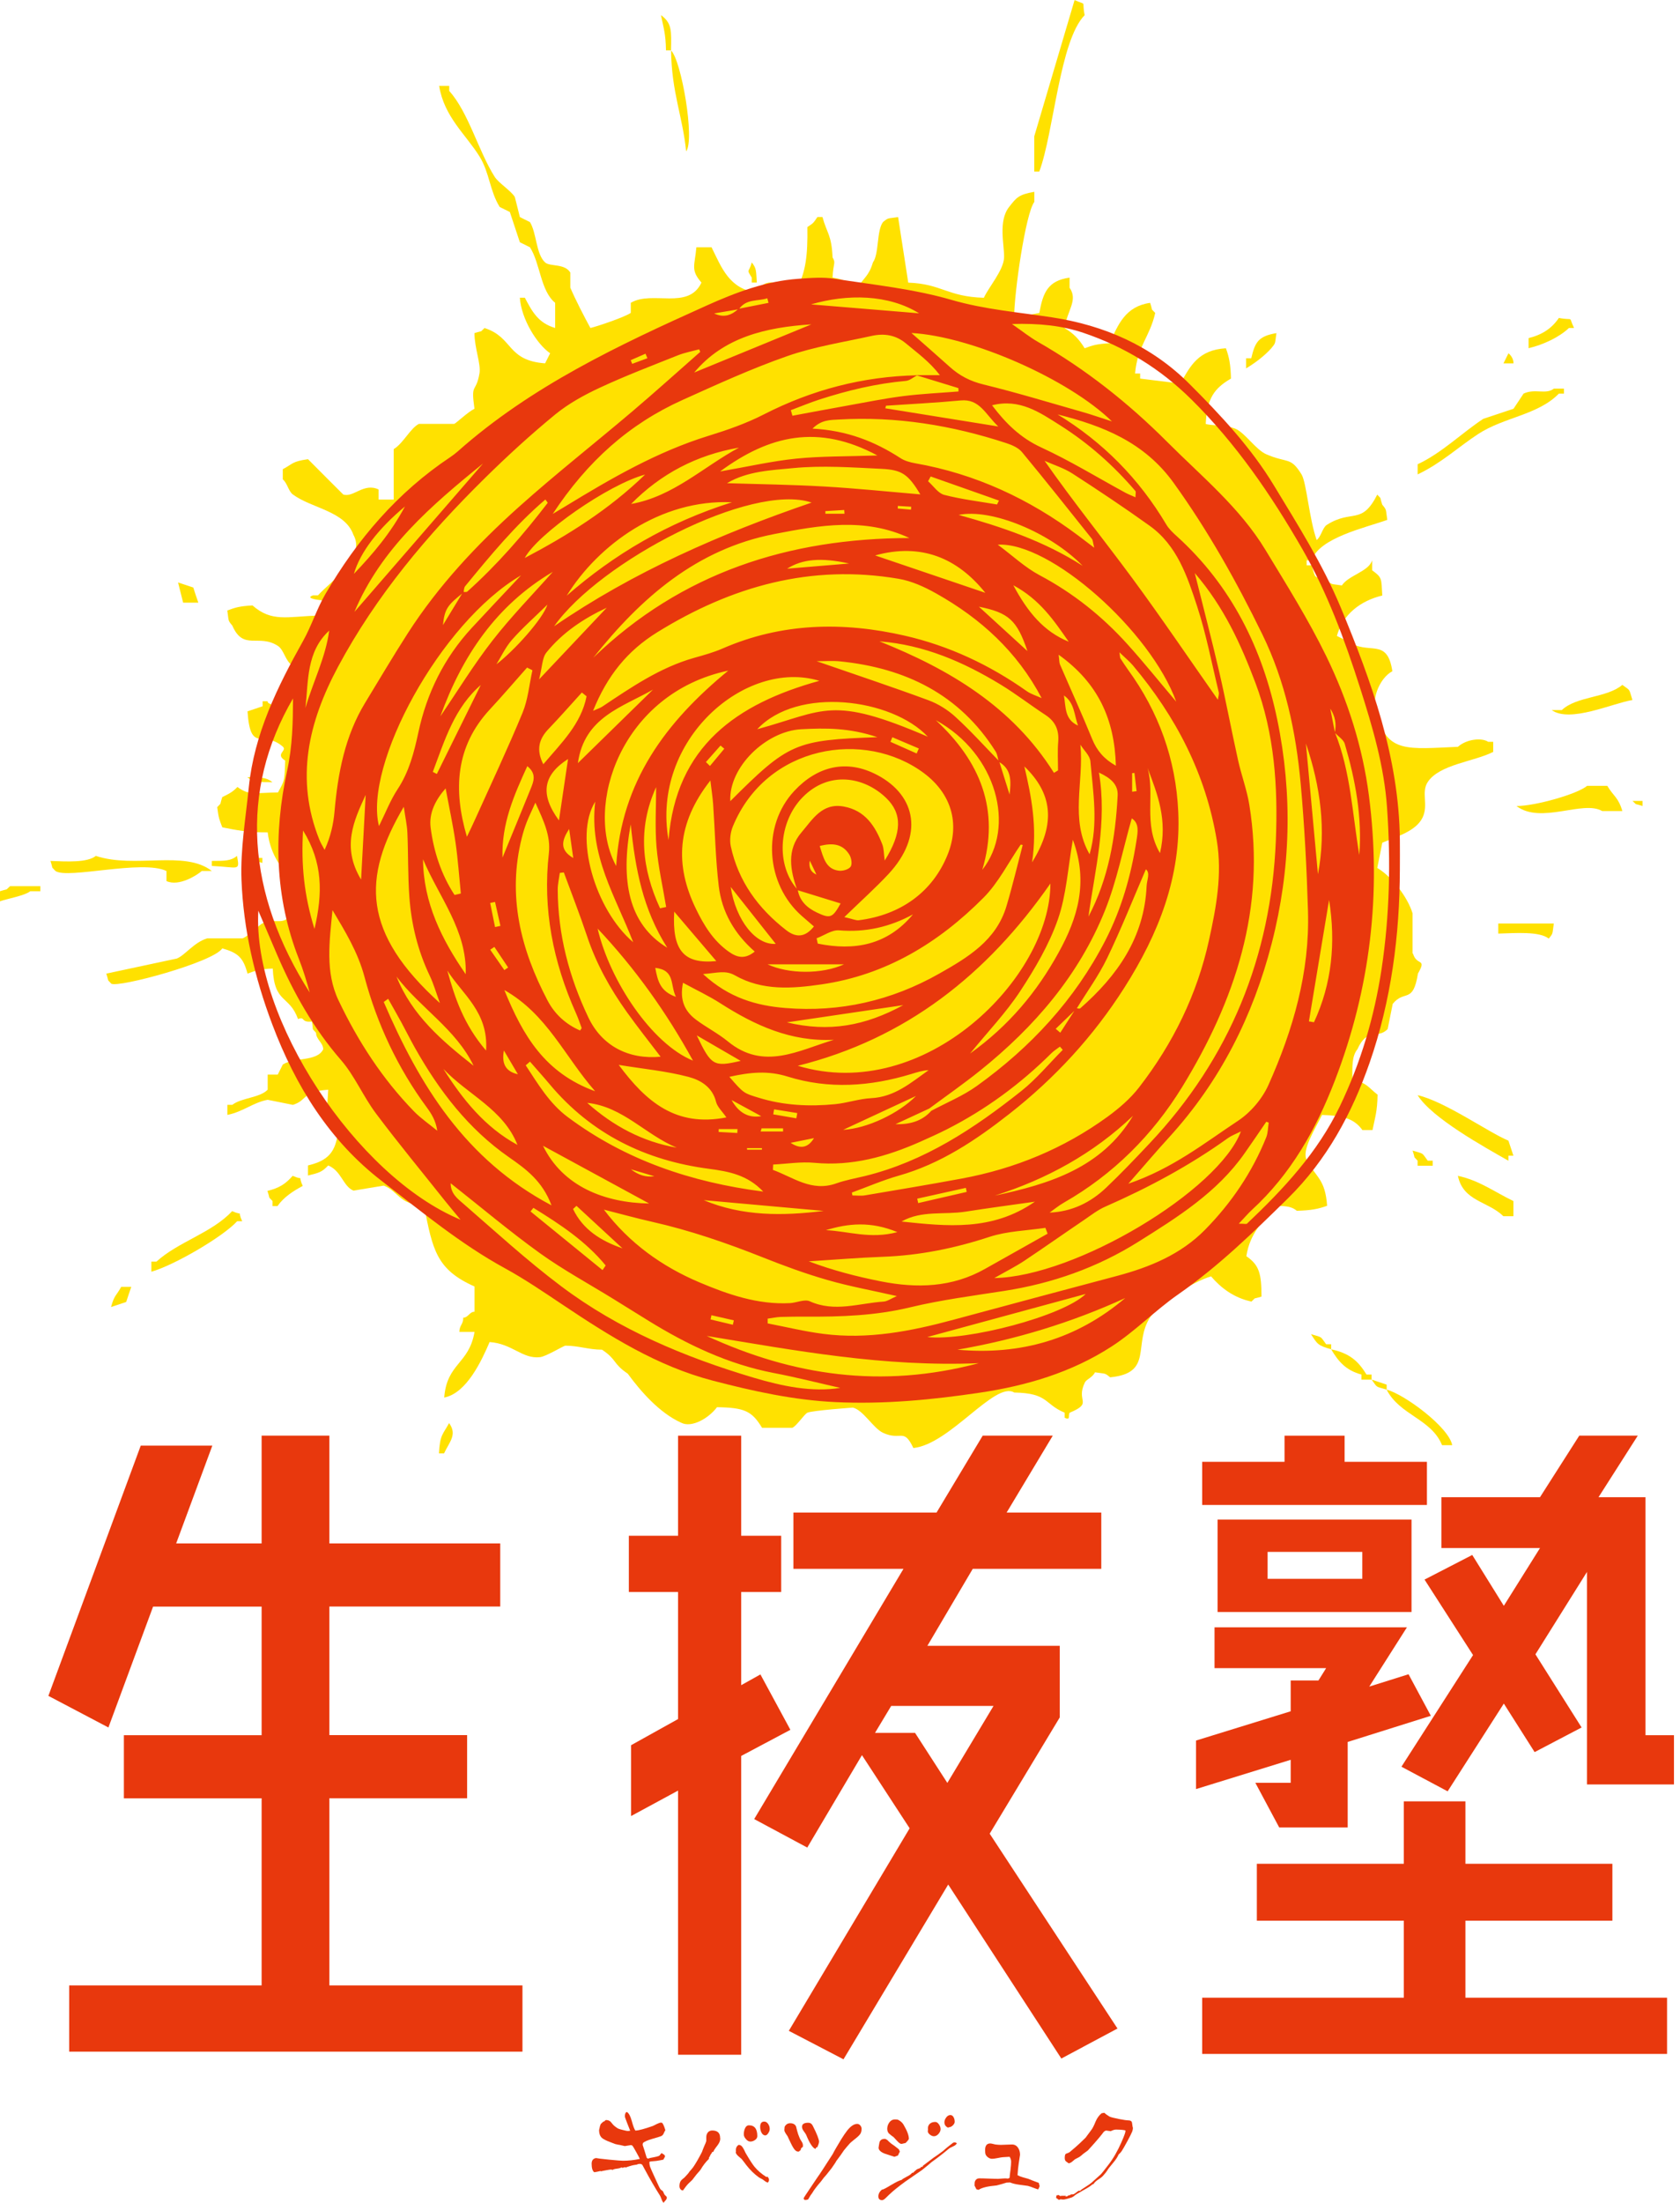
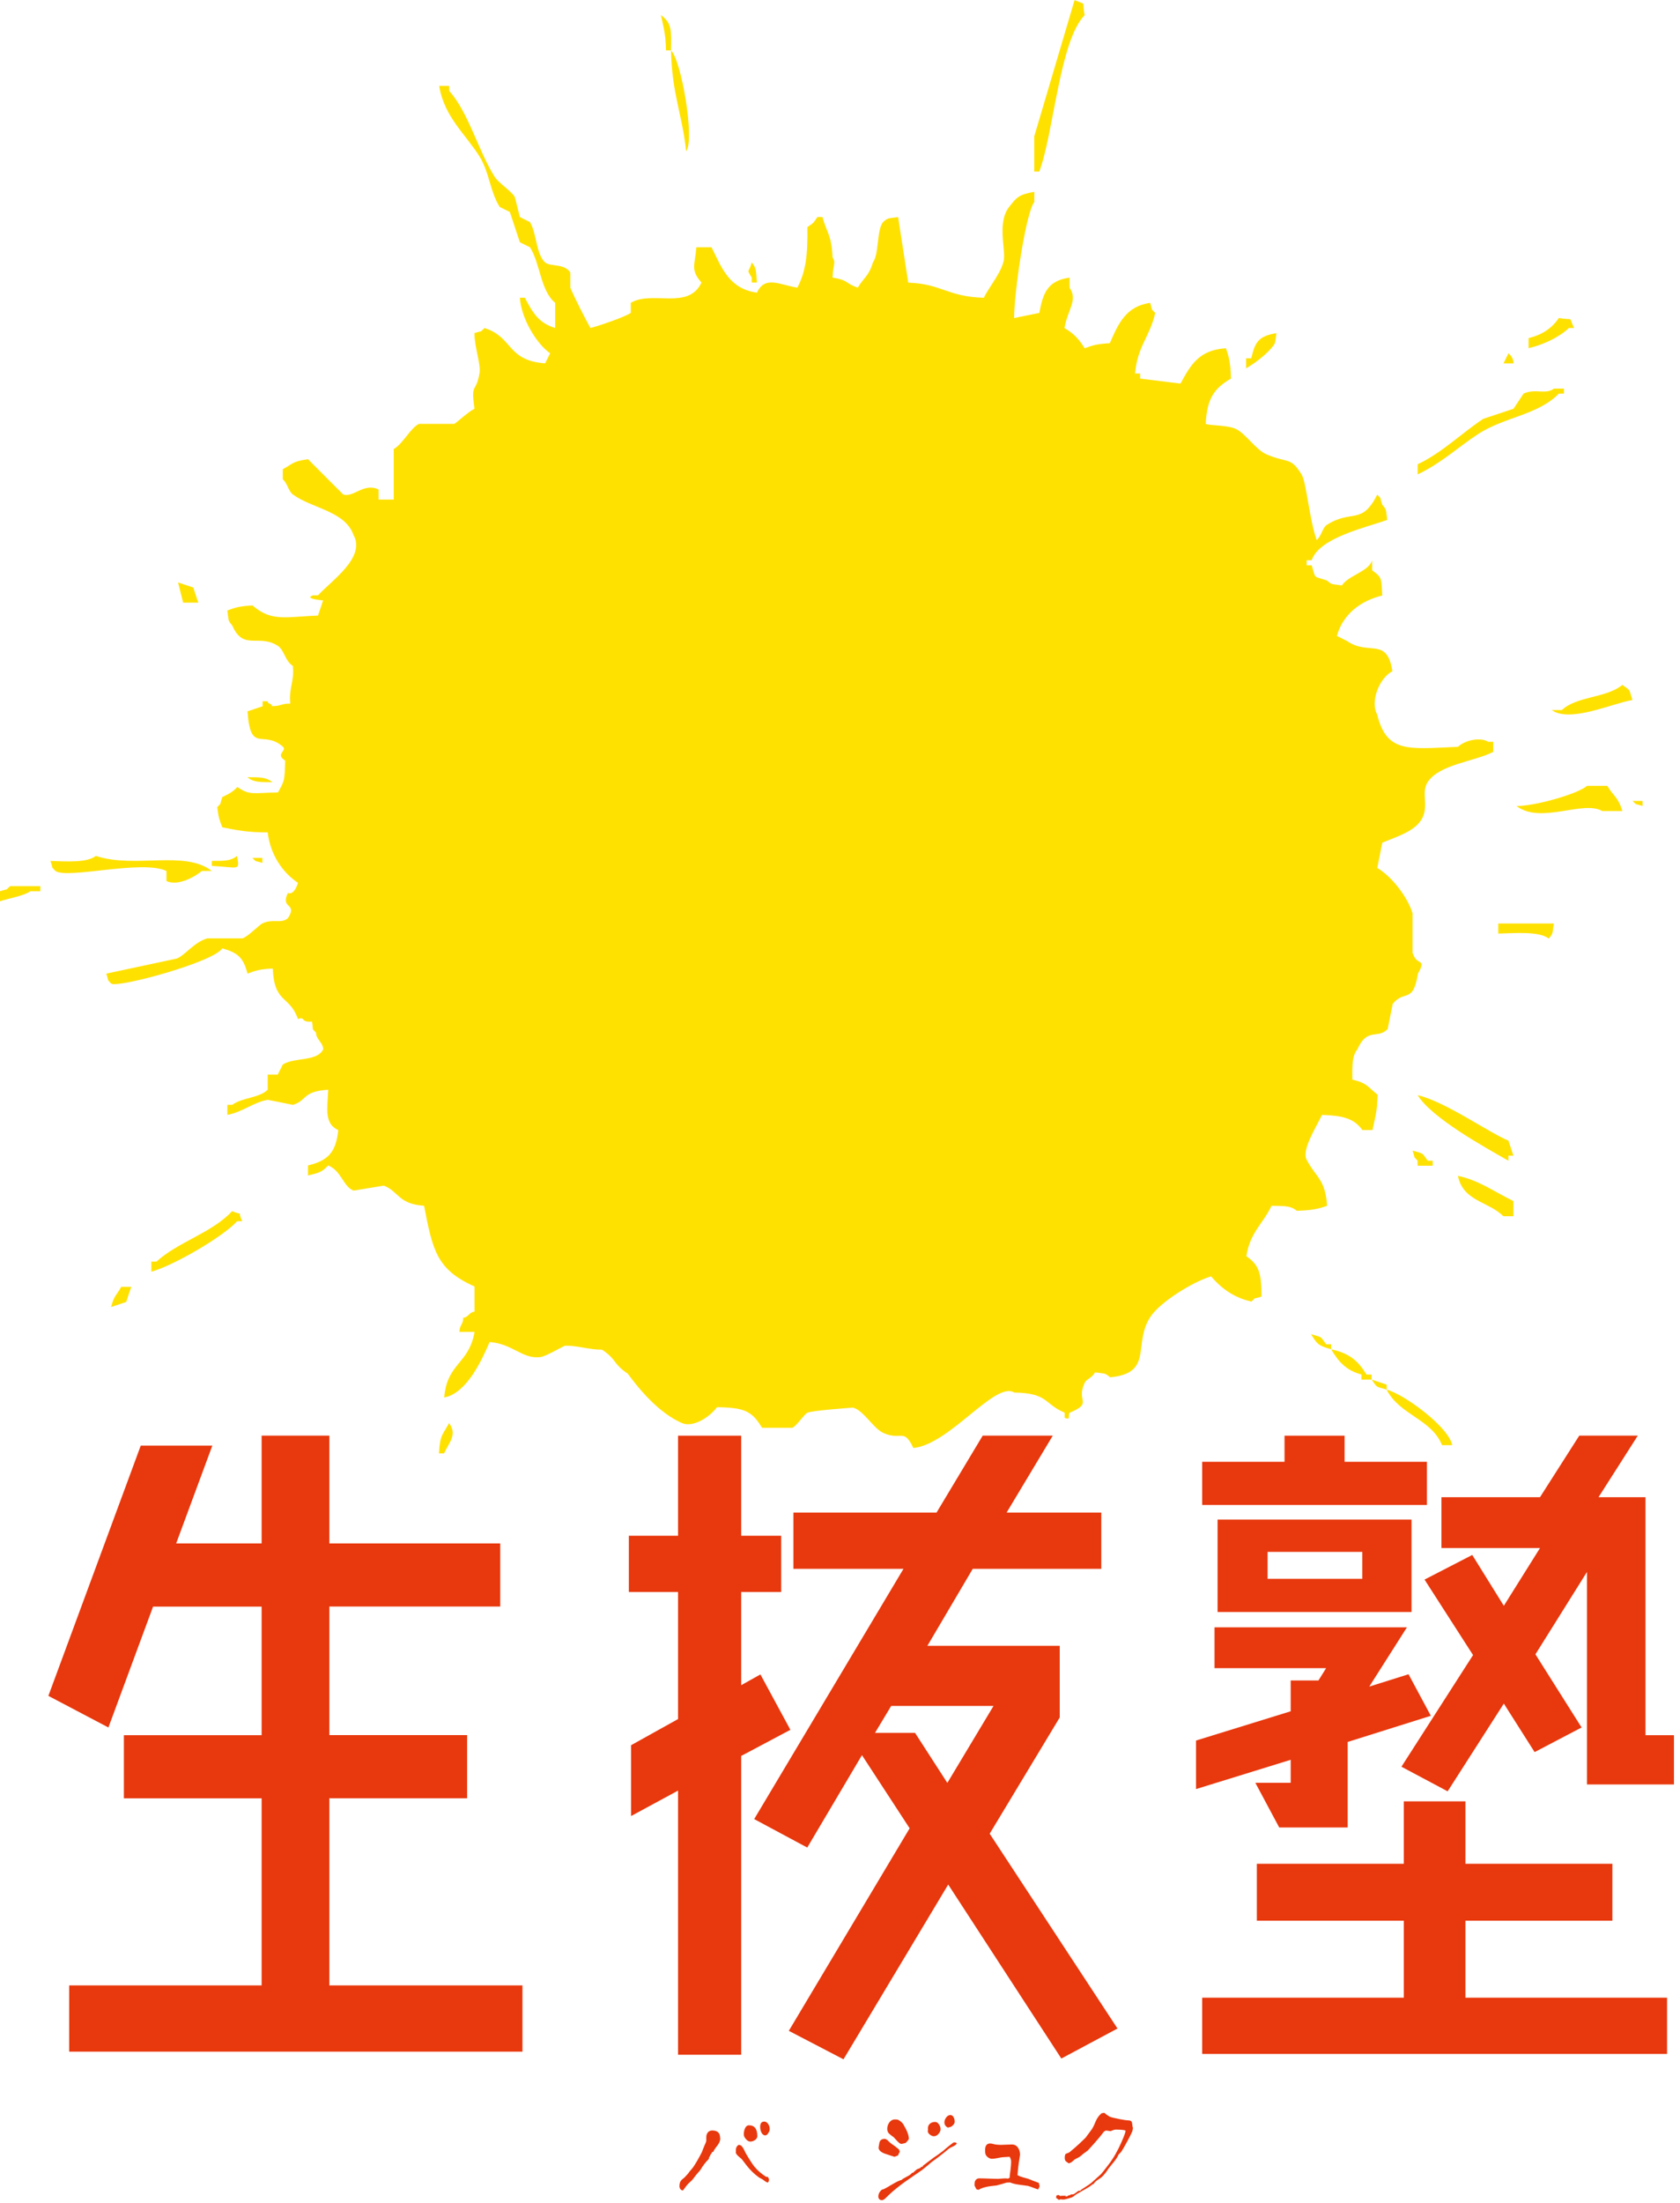
<svg xmlns="http://www.w3.org/2000/svg" width="103" height="135" viewBox="0 0 103 135" fill="none">
  <g clip-path="url(#clip0_234_1043)">
    <path fill-rule="evenodd" clip-rule="evenodd" d="M63.41 10.517H63.717C64.612 8.123 64.964 2.494 66.5 0.929C66.302 -0.037 66.68 0.367 65.882 0.004C65.058 2.786 64.234 5.569 63.41 8.356V10.52V10.517Z" fill="#FFE100" />
    <path fill-rule="evenodd" clip-rule="evenodd" d="M40.523 0.925C40.677 1.693 40.816 2.06 40.831 3.09H41.141C41.16 1.869 41.205 1.427 40.523 0.925Z" fill="#FFE100" />
    <path fill-rule="evenodd" clip-rule="evenodd" d="M41.142 3.094C41.179 5.681 41.853 7.123 42.067 9.277C42.614 8.558 41.771 3.689 41.142 3.094Z" fill="#FFE100" />
    <path fill-rule="evenodd" clip-rule="evenodd" d="M86.604 58.452V55.976C86.29 54.95 85.32 53.714 84.439 53.193C84.541 52.676 84.645 52.163 84.747 51.647C85.645 51.264 86.818 50.939 87.219 50.1C87.589 49.328 87.121 48.557 87.529 47.935C88.237 46.845 90.376 46.68 91.548 46.081V45.463H91.241C90.84 45.194 89.907 45.298 89.383 45.77C86.331 45.898 85.02 46.171 84.428 43.778C84.013 43.018 84.522 41.594 85.365 41.134C85.039 39.003 83.923 40.216 82.578 39.28C82.376 39.179 82.17 39.074 81.964 38.973C82.327 37.654 83.406 36.819 84.747 36.497C84.683 35.43 84.747 35.407 84.125 34.95V34.332C83.945 35.018 82.664 35.261 82.271 35.879C81.604 35.774 81.687 35.857 81.346 35.572C80.485 35.284 80.687 35.52 80.417 34.643H80.11V34.336H80.417C80.885 32.95 83.713 32.344 85.054 31.861C84.949 31.194 85.035 31.28 84.747 30.932C84.548 30.344 84.747 30.658 84.439 30.314C83.473 32.22 82.893 31.186 81.346 32.168C81.08 32.336 81.009 32.876 80.724 33.096C80.264 31.793 80.103 29.584 79.799 29.078C79.11 27.962 78.953 28.415 77.631 27.838C77.005 27.565 76.346 26.557 75.777 26.291C75.249 26.044 74.264 26.097 73.923 25.981C73.994 24.404 74.459 23.79 75.47 23.202C75.447 22.318 75.357 21.876 75.159 21.344C73.477 21.445 72.972 22.419 72.376 23.509C71.552 23.404 70.725 23.303 69.901 23.202V22.891H69.59C69.74 21.198 70.492 20.655 70.826 19.179C70.515 18.835 70.706 19.153 70.515 18.561C69.009 18.771 68.541 19.887 68.043 21.033C67.234 21.082 66.994 21.16 66.5 21.344C66.155 20.786 65.83 20.441 65.264 20.104C65.44 19.003 66.107 18.397 65.575 17.633V17.015C64.227 17.202 63.942 17.958 63.721 19.179C63.204 19.284 62.691 19.385 62.174 19.49C62.174 17.955 62.878 13.071 63.414 12.374V11.756C62.455 11.925 62.328 12.097 61.867 12.685C61.182 13.558 61.583 15.026 61.56 15.779C61.534 16.558 60.62 17.588 60.32 18.25C58.066 18.183 57.744 17.397 55.684 17.322C55.478 15.985 55.272 14.644 55.062 13.303C54.395 13.408 54.482 13.325 54.137 13.61C53.74 14.123 53.901 15.565 53.519 16.082C53.261 16.94 52.976 16.981 52.59 17.629C51.744 17.337 52.088 17.187 51.044 17.011C51.085 16.078 51.261 16.149 51.044 15.775C50.983 14.374 50.691 14.296 50.425 13.299H50.118C49.852 13.685 49.89 13.655 49.5 13.917C49.527 15.625 49.399 16.666 48.883 17.629C47.796 17.46 46.905 16.865 46.407 17.936C44.699 17.7 44.246 16.408 43.624 15.153H42.695C42.598 16.288 42.321 16.528 43.006 17.318C42.205 19.029 39.991 17.779 38.673 18.558V19.176C38.313 19.43 36.624 20.003 36.197 20.101C35.815 19.4 35.291 18.389 34.965 17.629V16.704C34.624 16.134 33.707 16.352 33.419 16.082C32.857 15.569 32.905 14.281 32.49 13.61C32.284 13.505 32.078 13.404 31.872 13.303C31.771 12.895 31.669 12.479 31.561 12.067C31.321 11.685 30.565 11.213 30.325 10.831C29.332 9.266 28.726 6.891 27.542 5.573V5.262H26.924C27.231 7.168 28.561 8.24 29.4 9.592C30.018 10.591 30.018 11.685 30.636 12.685C30.846 12.786 31.048 12.891 31.258 12.992C31.46 13.61 31.669 14.228 31.872 14.846C32.078 14.951 32.284 15.052 32.49 15.153C33.126 16.142 33.134 17.823 34.036 18.558V20.101C32.995 19.794 32.624 19.093 32.179 18.247H31.872C31.962 19.561 32.924 21.097 33.729 21.651C33.624 21.857 33.523 22.063 33.419 22.269C31.044 22.089 31.486 20.674 29.707 20.104C29.362 20.415 29.681 20.224 29.089 20.415C29.093 21.352 29.497 22.31 29.396 22.887C29.175 24.149 28.853 23.393 29.089 25.052C28.703 25.235 27.98 25.921 27.853 25.977H25.688C25.168 26.228 24.726 27.172 24.138 27.524V30.617H23.213V29.999C22.306 29.561 21.666 30.516 21.044 30.306C21.044 30.306 18.966 28.235 18.883 28.142C17.895 28.284 17.981 28.415 17.337 28.756V29.378C17.621 29.613 17.681 30.1 17.954 30.303C19.097 31.153 21.153 31.314 21.666 32.774C22.46 34.171 20.28 35.613 19.497 36.486H19.19C18.587 36.699 19.808 36.797 19.808 36.797C19.703 37.104 19.602 37.415 19.497 37.726C17.591 37.789 16.659 38.138 15.479 37.104C14.666 37.153 14.43 37.231 13.936 37.415C14.037 38.081 13.955 37.995 14.243 38.34C14.921 39.902 15.846 38.827 17.026 39.576C17.43 39.834 17.468 40.501 17.954 40.812C18.059 41.74 17.692 42.194 17.797 43.119C17.179 43.119 17.284 43.276 16.666 43.276C16.666 43.07 16.408 43.182 16.408 42.976H16.101V43.283C15.793 43.392 15.483 43.489 15.175 43.594C15.355 46.227 16.123 44.699 17.34 45.759C17.629 46.014 16.835 46.212 17.486 46.613C17.445 47.901 17.445 47.823 17.044 48.564C15.565 48.59 15.307 48.767 14.554 48.231C14.277 48.534 14.022 48.658 13.629 48.849C13.434 49.437 13.629 49.122 13.318 49.467C13.408 50.19 13.457 50.235 13.629 50.703C14.475 50.875 15.228 51.021 16.412 51.014C16.576 52.411 17.344 53.486 18.269 54.107C18.003 54.939 17.651 54.725 17.651 54.725C17.16 55.733 18.277 55.313 17.651 56.272C17.209 56.639 16.767 56.283 16.104 56.583C15.891 56.68 15.202 57.403 14.868 57.508H12.704C11.891 57.755 11.367 58.523 10.846 58.744C9.404 59.055 7.959 59.362 6.517 59.669C6.711 60.257 6.517 59.942 6.824 60.287C7.281 60.541 13.078 58.972 13.629 58.122C14.595 58.395 14.917 58.691 15.175 59.669C15.67 59.485 15.91 59.395 16.722 59.358C16.82 61.53 17.745 60.972 18.269 62.452C18.741 62.272 18.396 62.68 19.127 62.605C19.232 63.272 19.089 62.95 19.378 63.298C19.378 63.71 19.816 63.897 19.816 64.309C19.43 65.081 18.071 64.777 17.34 65.238C17.239 65.444 17.134 65.65 17.029 65.856H16.412V66.781C15.943 67.283 14.782 67.279 14.247 67.71H13.94V68.328C14.887 68.144 15.539 67.556 16.412 67.403C16.928 67.507 17.445 67.605 17.958 67.713C18.865 67.429 18.505 66.89 20.123 66.785C20.063 68.002 19.88 68.86 20.737 69.26C20.595 70.65 20.089 71.133 18.883 71.425V72.043C19.569 71.874 19.733 71.837 20.123 71.425C20.939 71.766 21.029 72.702 21.67 72.968C22.288 72.867 22.906 72.766 23.527 72.661C24.46 73.02 24.4 73.788 25.999 73.897C26.527 76.616 26.763 77.807 29.093 78.844V80.391C28.782 80.391 28.707 80.754 28.404 80.754C28.404 81.166 28.164 81.219 28.164 81.627H29.093C28.756 83.612 27.4 83.53 27.235 85.649C28.613 85.383 29.531 83.38 30.018 82.249C31.415 82.346 32.025 83.301 33.111 83.174C33.482 83.129 34.452 82.533 34.654 82.47C35.478 82.47 36.085 82.717 36.909 82.717C37.834 83.331 37.557 83.563 38.486 84.185C39.265 85.252 40.433 86.597 41.77 87.196C42.414 87.522 43.456 86.915 43.958 86.241C45.635 86.267 46.096 86.47 46.721 87.503H48.575C48.819 87.417 49.328 86.649 49.504 86.578C49.826 86.44 52.287 86.267 52.287 86.267C52.924 86.406 53.538 87.537 54.145 87.814C55.246 88.32 55.399 87.473 55.998 88.743C58.242 88.514 61.006 84.623 62.182 85.342C64.29 85.38 63.994 86.043 65.275 86.578V86.885C65.668 87.08 65.459 86.728 65.586 86.578C67.054 85.96 65.931 85.904 66.515 84.721C66.612 84.526 66.983 84.421 67.133 84.103C67.803 84.207 67.713 84.125 68.062 84.41C70.751 84.151 69.429 82.376 70.534 80.698C71.129 79.799 73.121 78.56 74.249 78.223C74.848 78.927 75.646 79.537 76.724 79.769C77.065 79.462 76.747 79.65 77.342 79.462C77.335 78.076 77.222 77.541 76.413 76.987C76.642 75.526 77.41 75.032 77.96 73.897C78.743 73.912 79.121 73.889 79.507 74.204C80.387 74.181 80.829 74.092 81.365 73.897C81.245 72.245 80.698 72.189 80.129 71.11C79.754 70.545 80.664 69.126 81.054 68.328C82.29 68.373 82.998 68.522 83.529 69.257H84.147C84.301 68.489 84.443 68.122 84.458 67.088C83.867 66.631 83.844 66.384 82.912 66.163C82.908 65.332 82.882 64.725 83.222 64.305C83.833 62.938 84.451 63.71 85.076 63.069C85.181 62.556 85.286 62.039 85.387 61.523C86.11 60.628 86.63 61.556 86.934 59.665C87.499 58.676 86.852 59.231 86.627 58.429L86.604 58.452Z" fill="#FFE100" />
    <path fill-rule="evenodd" clip-rule="evenodd" d="M46.4 17.318C46.351 16.591 46.385 16.449 46.089 16.082C45.916 16.76 45.737 16.441 46.089 17.011V17.318H46.4Z" fill="#FFE100" />
    <path fill-rule="evenodd" clip-rule="evenodd" d="M93.717 21.34C94.627 21.123 95.597 20.666 96.192 20.101H96.503C96.129 19.314 96.552 19.67 95.574 19.486C95.144 20.116 94.571 20.509 93.717 20.722V21.34Z" fill="#FFE100" />
    <path fill-rule="evenodd" clip-rule="evenodd" d="M76.398 21.958V22.576C76.93 22.258 77.544 21.797 77.945 21.34C78.23 20.996 78.159 21.082 78.256 20.415C77.151 20.606 76.949 20.958 76.713 21.958H76.402H76.398Z" fill="#FFE100" />
    <path fill-rule="evenodd" clip-rule="evenodd" d="M92.791 22.269C92.802 21.895 92.484 21.651 92.484 21.651C92.379 21.857 92.278 22.063 92.177 22.269H92.791Z" fill="#FFE100" />
    <path fill-rule="evenodd" clip-rule="evenodd" d="M92.791 25.052C92.177 25.258 91.555 25.464 90.937 25.67C89.645 26.516 88.391 27.767 86.915 28.452V29.074C88.357 28.392 89.428 27.381 90.626 26.599C92.23 25.554 94.286 25.441 95.574 24.123H95.885V23.816H95.267C94.78 24.205 94.11 23.79 93.409 24.123C93.207 24.434 92.997 24.741 92.791 25.052Z" fill="#FFE100" />
    <path fill-rule="evenodd" clip-rule="evenodd" d="M10.917 35.699C11.022 36.111 11.123 36.523 11.228 36.935H12.16C12.052 36.628 11.947 36.317 11.85 36.006C11.539 35.905 11.232 35.8 10.921 35.699H10.917Z" fill="#FFE100" />
    <path fill-rule="evenodd" clip-rule="evenodd" d="M99.465 41.973C98.521 42.778 96.649 42.662 95.754 43.519H95.136C96.256 44.317 98.851 43.104 100.083 42.901C99.851 42.164 99.986 42.358 99.462 41.973H99.465Z" fill="#FFE100" />
    <path fill-rule="evenodd" clip-rule="evenodd" d="M92.972 49.396C94.47 50.538 97.05 49.017 98.23 49.706H99.466C99.211 48.849 98.927 48.808 98.541 48.16H97.305C96.706 48.669 94.118 49.399 92.972 49.399V49.396Z" fill="#FFE100" />
    <path fill-rule="evenodd" clip-rule="evenodd" d="M16.707 47.939C16.317 47.624 15.939 47.635 15.16 47.632C15.546 47.946 15.928 47.935 16.707 47.939Z" fill="#FFE100" />
    <path fill-rule="evenodd" clip-rule="evenodd" d="M100.705 49.085H100.087C100.431 49.392 100.109 49.205 100.705 49.396V49.085Z" fill="#FFE100" />
    <path fill-rule="evenodd" clip-rule="evenodd" d="M12.371 53.38H12.989C11.315 52.077 8.273 53.249 5.876 52.455C5.348 52.879 4.079 52.8 3.094 52.763C3.288 53.351 3.094 53.036 3.401 53.38C4.146 53.894 8.719 52.665 10.206 53.38V53.998C10.97 54.35 12.082 53.635 12.371 53.38Z" fill="#FFE100" />
    <path fill-rule="evenodd" clip-rule="evenodd" d="M14.531 52.456C14.149 52.77 13.767 52.759 12.988 52.763V53.07C14.655 53.148 14.707 53.422 14.531 52.452V52.456Z" fill="#FFE100" />
    <path fill-rule="evenodd" clip-rule="evenodd" d="M16.086 52.579H15.468C15.816 52.886 15.494 52.699 16.086 52.886V52.579Z" fill="#FFE100" />
    <path fill-rule="evenodd" clip-rule="evenodd" d="M2.472 54.309H0.618C0.27 54.616 0.592 54.429 0 54.62V55.238C0.434 55.077 1.498 54.901 1.854 54.62H2.472V54.309Z" fill="#FFE100" />
    <path fill-rule="evenodd" clip-rule="evenodd" d="M91.858 57.216C92.903 57.186 94.383 57.066 94.952 57.523C95.237 57.178 95.165 57.264 95.263 56.598H91.858V57.216Z" fill="#FFE100" />
    <path fill-rule="evenodd" clip-rule="evenodd" d="M86.911 67.114C87.772 68.511 90.986 70.287 92.48 71.137V70.829H92.787C92.686 70.522 92.581 70.212 92.48 69.904C91.304 69.429 88.597 67.504 86.911 67.118V67.114Z" fill="#FFE100" />
    <path fill-rule="evenodd" clip-rule="evenodd" d="M86.605 70.515C86.803 71.103 86.605 70.788 86.912 71.133V71.444H87.84V71.133H87.533C87.144 70.62 87.35 70.736 86.605 70.515Z" fill="#FFE100" />
-     <path fill-rule="evenodd" clip-rule="evenodd" d="M17.943 72.062C17.52 72.545 17.138 72.803 16.396 72.987C16.595 73.575 16.396 73.264 16.707 73.605V73.915H17.014C17.393 73.369 17.973 72.994 18.561 72.68C18.209 71.908 18.73 72.403 17.943 72.062Z" fill="#FFE100" />
    <path fill-rule="evenodd" clip-rule="evenodd" d="M92.173 74.537H92.787V73.608C91.671 73.073 90.701 72.343 89.383 72.062C89.705 73.635 91.237 73.612 92.169 74.537H92.173Z" fill="#FFE100" />
    <path fill-rule="evenodd" clip-rule="evenodd" d="M14.231 74.226C13.003 75.556 10.928 76.099 9.591 77.32H9.28V77.938C10.651 77.556 13.677 75.796 14.539 74.844H14.849C14.497 74.073 15.014 74.567 14.231 74.226Z" fill="#FFE100" />
    <path fill-rule="evenodd" clip-rule="evenodd" d="M8.052 78.867H7.43C7.131 79.417 7.007 79.361 6.809 80.103C7.119 80.001 7.43 79.897 7.737 79.792C7.839 79.485 7.94 79.174 8.048 78.867H8.052Z" fill="#FFE100" />
    <path fill-rule="evenodd" clip-rule="evenodd" d="M81.305 82.383C80.919 81.87 81.121 81.987 80.376 81.766C80.766 82.368 80.792 82.462 81.612 82.691V82.383H81.305Z" fill="#FFE100" />
    <path fill-rule="evenodd" clip-rule="evenodd" d="M83.47 84.241V84.552H84.088V84.241H83.777C83.275 83.406 82.732 82.934 81.612 82.694C82.058 83.44 82.507 83.979 83.47 84.241Z" fill="#FFE100" />
    <path fill-rule="evenodd" clip-rule="evenodd" d="M27.531 87.219C27.157 87.911 26.973 87.911 26.913 89.072H27.224C27.553 88.365 28.048 87.926 27.535 87.219H27.531Z" fill="#FFE100" />
    <path fill-rule="evenodd" clip-rule="evenodd" d="M85.016 85.166V84.859C84.709 84.754 84.398 84.653 84.091 84.548C84.477 85.061 84.274 84.945 85.016 85.166Z" fill="#FFE100" />
    <path fill-rule="evenodd" clip-rule="evenodd" d="M88.417 88.57H89.035C88.829 87.458 86.08 85.436 85.013 85.166C85.825 86.743 87.747 86.945 88.413 88.57H88.417Z" fill="#FFE100" />
    <path d="M20.19 121.678H32.032V125.738H4.243V121.678H16.04V110.21H7.595V106.342H16.04V98.462H9.385L6.647 105.87L2.966 103.933L8.629 88.597H13.018L10.801 94.589H16.04V87.983H20.194V94.589H30.669V98.458H20.194V106.338H28.639V110.207H20.194V121.674L20.19 121.678Z" fill="#E8380D" />
    <path d="M48.46 106.012L45.441 107.615V125.925H41.572V109.738L38.692 111.297V106.956L41.572 105.353V97.567H38.554V94.121H41.572V87.986H45.441V94.121H47.894V97.567H45.441V103.278L46.621 102.619L48.46 106.016V106.012ZM68.515 124.319L65.07 126.158L58.134 115.495L51.714 126.206L48.362 124.461L55.77 112.049L52.846 107.566L49.493 113.229L46.239 111.484L55.392 96.147H48.643V92.701H57.418L60.25 87.983H64.546L61.714 92.701H67.519V96.147H59.639L56.857 100.866H64.972V105.255L60.677 112.379L68.512 124.319H68.515ZM54.639 104.548L53.647 106.199H56.1L58.081 109.267L60.913 104.548H54.636H54.639Z" fill="#E8380D" />
    <path d="M79.132 109.267V107.851L73.327 109.645V106.671L79.132 104.877V102.99H80.833L81.305 102.233H74.462V99.731H86.259L83.949 103.364L86.357 102.608L87.724 105.154L82.626 106.757V111.997H78.428L76.964 109.259H79.136L79.132 109.267ZM87.484 89.589V92.233H73.705V89.589H78.754V87.986H82.436V89.589H87.484ZM89.844 117.712V122.431H102.206V125.877H73.705V122.431H86.068V117.712H77.057V114.222H86.068V110.398H89.844V114.222H98.855V117.712H89.844ZM86.54 98.791H74.649V93.129H86.54V98.791ZM77.716 95.11V96.761H83.522V95.11H77.716ZM100.884 106.342H102.63V109.36H97.296V96.338L94.136 101.387L96.967 105.87L94.087 107.379L92.199 104.405L88.754 109.783L85.922 108.274L90.312 101.432L87.338 96.806L90.263 95.297L92.199 98.413L94.416 94.874H88.375V91.758H94.416L96.825 87.983H100.413L98.004 91.758H100.884V106.338V106.342Z" fill="#E8380D" />
-     <path d="M40.883 134.689C40.883 134.738 40.857 134.794 40.804 134.854C40.737 134.925 40.699 134.974 40.688 135C40.639 134.959 40.594 134.888 40.561 134.786C40.512 134.655 40.478 134.577 40.456 134.547C40.156 134.075 39.853 133.554 39.546 132.981C39.512 132.91 39.46 132.813 39.385 132.682C39.347 132.637 39.291 132.614 39.212 132.614C39.164 132.614 39.1 132.629 39.029 132.663C39.018 132.667 38.958 132.674 38.857 132.689C38.819 132.693 38.737 132.715 38.609 132.753C38.482 132.79 38.404 132.82 38.377 132.835L38.31 132.816L38.164 132.858L38.138 132.85L38.111 132.831H38.1C38.04 132.869 37.943 132.895 37.812 132.91C37.681 132.925 37.594 132.951 37.553 132.989C37.527 132.974 37.508 132.963 37.493 132.963H37.434C37.415 132.963 37.314 132.978 37.134 133.011C36.954 133.045 36.861 133.064 36.849 133.071L36.808 133.052C36.666 133.09 36.538 133.112 36.434 133.127C36.329 133.052 36.273 132.88 36.273 132.611C36.273 132.405 36.362 132.288 36.542 132.258C36.591 132.273 36.861 132.307 37.347 132.356C37.819 132.401 38.1 132.423 38.19 132.423C38.523 132.423 38.868 132.386 39.227 132.311C39.216 132.273 39.141 132.135 39.007 131.891C38.872 131.652 38.797 131.521 38.778 131.506C38.748 131.476 38.718 131.464 38.681 131.464C38.673 131.464 38.546 131.483 38.306 131.524C38.231 131.509 38.134 131.487 38.01 131.457C37.935 131.449 37.834 131.427 37.711 131.397C37.441 131.292 37.284 131.229 37.242 131.214C37.025 131.12 36.89 131.034 36.842 130.955C36.767 130.858 36.729 130.719 36.729 130.536C36.729 130.543 36.741 130.506 36.759 130.42C36.763 130.367 36.786 130.285 36.827 130.18C36.842 130.169 36.868 130.142 36.902 130.105C36.935 130.068 36.977 130.034 37.029 130.008H37.059C37.093 129.955 37.126 129.929 37.164 129.929C37.269 129.929 37.359 129.963 37.43 130.026C37.486 130.097 37.546 130.165 37.609 130.236C37.647 130.277 37.722 130.337 37.838 130.416C37.89 130.457 38.025 130.502 38.242 130.551C38.366 130.584 38.448 130.599 38.493 130.599C38.508 130.599 38.535 130.599 38.568 130.592C38.602 130.584 38.624 130.584 38.636 130.584C38.624 130.551 38.561 130.397 38.452 130.116C38.358 129.877 38.31 129.738 38.31 129.704C38.31 129.547 38.351 129.457 38.434 129.435C38.553 129.506 38.651 129.686 38.729 129.974C38.819 130.303 38.894 130.502 38.958 130.577C39.16 130.566 39.512 130.472 40.014 130.296C40.029 130.292 40.115 130.251 40.265 130.172C40.385 130.116 40.471 130.086 40.523 130.086C40.55 130.086 40.576 130.094 40.602 130.105C40.666 130.184 40.729 130.333 40.793 130.554C40.767 130.581 40.737 130.641 40.696 130.738C40.662 130.817 40.617 130.869 40.565 130.899C40.508 130.929 40.31 130.993 39.965 131.09C39.677 131.176 39.497 131.258 39.418 131.337L39.4 131.449C39.46 131.622 39.542 131.884 39.647 132.236C39.658 132.247 39.677 132.266 39.703 132.285L39.733 132.292C39.808 132.262 39.917 132.236 40.059 132.214C40.201 132.187 40.31 132.161 40.377 132.135C40.415 132.124 40.448 132.094 40.482 132.045C40.516 131.996 40.542 131.966 40.561 131.955C40.606 131.981 40.651 132.008 40.696 132.037C40.74 132.067 40.767 132.109 40.774 132.157L40.767 132.176C40.748 132.217 40.714 132.277 40.669 132.356C40.576 132.375 40.433 132.405 40.239 132.434C40.164 132.438 40.055 132.449 39.905 132.464C39.868 132.468 39.838 132.479 39.812 132.494C39.812 132.607 39.827 132.708 39.86 132.802C39.894 132.895 39.999 133.135 40.175 133.513C40.351 133.91 40.456 134.127 40.49 134.165C40.501 134.184 40.55 134.225 40.632 134.281C40.647 134.296 40.669 134.337 40.692 134.397C40.714 134.457 40.74 134.498 40.759 134.521C40.778 134.539 40.804 134.566 40.838 134.595C40.872 134.625 40.883 134.655 40.883 134.693V134.689Z" fill="#E8380D" />
    <path d="M44.156 131.026V131.086C44.156 131.206 44.096 131.341 43.977 131.498C43.834 131.678 43.752 131.809 43.729 131.884C43.722 131.88 43.711 131.876 43.699 131.876H43.681L43.654 131.906C43.647 131.94 43.613 131.989 43.557 132.06C43.546 132.105 43.516 132.165 43.463 132.24V132.307C43.261 132.509 43.096 132.723 42.965 132.951C42.95 132.981 42.86 133.086 42.696 133.27C42.639 133.345 42.553 133.453 42.445 133.596C42.43 133.614 42.347 133.693 42.205 133.824C42.134 133.891 42.025 134.03 41.872 134.243C41.812 134.243 41.759 134.217 41.718 134.165C41.677 134.112 41.658 134.052 41.658 133.985C41.658 133.858 41.681 133.757 41.726 133.678C41.752 133.633 41.789 133.592 41.842 133.551C41.917 133.494 41.958 133.457 41.969 133.446C42.007 133.405 42.063 133.345 42.134 133.266C42.179 133.221 42.231 133.154 42.287 133.067C42.336 133.019 42.407 132.936 42.497 132.82C42.654 132.592 42.834 132.281 43.036 131.888C43.066 131.802 43.115 131.67 43.19 131.494C43.239 131.397 43.276 131.303 43.302 131.214V130.981C43.302 130.862 43.336 130.764 43.4 130.685C43.463 130.607 43.557 130.569 43.669 130.569C43.992 130.569 44.153 130.723 44.149 131.023L44.156 131.026ZM47.149 133.614C47.141 133.663 47.119 133.712 47.081 133.76C47.029 133.753 46.969 133.727 46.909 133.682C46.815 133.61 46.763 133.573 46.755 133.566C46.703 133.539 46.628 133.502 46.527 133.442C46.25 133.243 45.991 132.993 45.752 132.685C45.692 132.599 45.594 132.476 45.471 132.318C45.396 132.258 45.325 132.195 45.257 132.135C45.16 132.041 45.111 131.966 45.111 131.914C45.111 131.895 45.115 131.873 45.123 131.854C45.119 131.824 45.115 131.798 45.115 131.768C45.115 131.629 45.171 131.521 45.287 131.45C45.366 131.45 45.433 131.483 45.49 131.547C45.531 131.596 45.576 131.667 45.624 131.76C45.684 131.895 45.725 131.974 45.74 131.993C45.965 132.378 46.138 132.644 46.257 132.79C46.445 133.019 46.684 133.225 46.976 133.412H47.081C47.081 133.412 47.081 133.419 47.089 133.449L47.1 133.468C47.126 133.483 47.138 133.506 47.138 133.536C47.141 133.581 47.145 133.607 47.149 133.614ZM46.43 130.91C46.43 131.004 46.385 131.086 46.291 131.15C46.197 131.217 46.104 131.247 46.006 131.247C45.909 131.247 45.819 131.199 45.733 131.097C45.643 130.996 45.602 130.899 45.602 130.805C45.602 130.678 45.624 130.562 45.669 130.453C45.725 130.318 45.812 130.251 45.92 130.251C46.261 130.251 46.43 130.472 46.43 130.91ZM47.19 130.479C47.194 130.547 47.167 130.626 47.108 130.723C47.048 130.82 46.984 130.869 46.92 130.869C46.819 130.869 46.737 130.805 46.673 130.674C46.628 130.569 46.606 130.461 46.606 130.348C46.606 130.131 46.688 130.023 46.857 130.023C46.95 130.023 47.029 130.071 47.096 130.169C47.152 130.251 47.186 130.345 47.19 130.446V130.483V130.479Z" fill="#E8380D" />
-     <path d="M49.227 131.479C49.227 131.509 49.227 131.539 49.22 131.577C49.126 131.629 49.085 131.693 49.096 131.76L48.98 131.858L48.943 131.865C48.868 131.865 48.797 131.828 48.729 131.753C48.662 131.678 48.583 131.547 48.493 131.36C48.358 131.082 48.291 130.936 48.291 130.929C48.25 130.869 48.209 130.805 48.167 130.745C48.115 130.663 48.089 130.599 48.089 130.547C48.089 130.528 48.089 130.494 48.096 130.45C48.1 130.405 48.104 130.371 48.104 130.345C48.179 130.199 48.291 130.124 48.448 130.124C48.624 130.124 48.744 130.191 48.804 130.318C48.819 130.39 48.845 130.491 48.883 130.626C48.909 130.73 48.958 130.877 49.036 131.056C49.044 131.082 49.085 131.146 49.153 131.255C49.201 131.33 49.227 131.401 49.227 131.476V131.479ZM50.212 131.27C50.212 131.318 50.197 131.375 50.171 131.442C50.134 131.528 50.111 131.584 50.104 131.607C50.096 131.603 50.089 131.599 50.078 131.599H50.059L50.029 131.626C50.029 131.626 50.01 131.667 49.999 131.7C49.827 131.644 49.636 131.352 49.422 130.828C49.411 130.798 49.358 130.723 49.269 130.599C49.201 130.506 49.171 130.42 49.171 130.341C49.171 130.176 49.299 130.094 49.553 130.094C49.677 130.094 49.767 130.154 49.83 130.277C50.089 130.787 50.216 131.116 50.216 131.266L50.212 131.27ZM52.823 130.472C52.823 130.611 52.789 130.723 52.725 130.805C52.662 130.888 52.546 130.996 52.381 131.12C52.216 131.247 52.104 131.348 52.044 131.427C51.969 131.509 51.868 131.629 51.737 131.79C51.639 131.944 51.486 132.157 51.276 132.435C51.257 132.476 51.224 132.528 51.179 132.596C51.134 132.663 51.07 132.757 50.988 132.876C50.913 132.974 50.8 133.116 50.651 133.3C50.617 133.337 50.572 133.39 50.508 133.461C50.471 133.513 50.415 133.588 50.336 133.689C50.085 133.978 49.905 134.213 49.797 134.401C49.733 134.476 49.651 134.603 49.55 134.787C49.497 134.816 49.433 134.828 49.366 134.828L49.325 134.82C49.291 134.794 49.276 134.76 49.276 134.715C49.276 134.697 49.403 134.498 49.658 134.124C49.958 133.682 50.108 133.457 50.111 133.449C50.186 133.348 50.291 133.191 50.43 132.978C50.568 132.768 50.778 132.446 51.055 132.011C51.096 131.929 51.16 131.809 51.254 131.648C51.358 131.468 51.467 131.285 51.579 131.101C51.711 130.888 51.834 130.712 51.946 130.566C52.16 130.3 52.362 130.165 52.553 130.165C52.628 130.165 52.692 130.195 52.744 130.259C52.797 130.322 52.823 130.386 52.823 130.461V130.472Z" fill="#E8380D" />
    <path d="M58.665 131.356C58.62 131.435 58.545 131.494 58.444 131.539C58.313 131.596 58.231 131.64 58.197 131.667C57.939 131.884 57.699 132.075 57.478 132.24C57.395 132.296 57.276 132.386 57.115 132.506C56.987 132.622 56.796 132.779 56.538 132.985C55.852 133.461 55.5 133.704 55.482 133.715C55.085 134.004 54.755 134.27 54.493 134.521L54.294 134.715C54.208 134.798 54.137 134.839 54.081 134.839C53.931 134.839 53.852 134.76 53.852 134.607C53.852 134.453 53.927 134.307 54.081 134.187H54.107C54.141 134.191 54.317 134.101 54.632 133.91C54.95 133.723 55.16 133.618 55.268 133.603C55.321 133.551 55.433 133.479 55.605 133.393C55.755 133.318 55.86 133.243 55.92 133.161H55.976C56.029 133.105 56.111 133.034 56.216 132.948L56.362 132.891C56.425 132.873 56.463 132.839 56.474 132.794L56.493 132.787C56.493 132.787 56.519 132.798 56.53 132.805L56.549 132.798L56.575 132.768L56.583 132.73C56.721 132.625 56.935 132.464 57.216 132.251C57.354 132.161 57.557 132.019 57.822 131.82C57.968 131.682 58.175 131.517 58.429 131.322C58.463 131.307 58.493 131.296 58.527 131.296C58.568 131.296 58.617 131.315 58.669 131.352L58.665 131.356ZM55.167 131.873C55.133 131.925 55.096 132 55.055 132.101L54.834 132.18C54.643 132.12 54.448 132.056 54.249 131.989C54.002 131.895 53.875 131.775 53.864 131.633C53.879 131.517 53.898 131.405 53.92 131.296C53.961 131.154 54.07 131.082 54.246 131.082C54.287 131.082 54.339 131.109 54.407 131.157C54.452 131.21 54.53 131.281 54.639 131.371C54.751 131.442 54.901 131.554 55.092 131.708C55.133 131.757 55.156 131.813 55.167 131.873ZM55.725 131.067C55.725 131.109 55.658 131.195 55.523 131.333L55.283 131.39C55.223 131.401 55.133 131.348 55.017 131.225C54.939 131.142 54.86 131.06 54.785 130.974C54.71 130.929 54.613 130.85 54.489 130.742C54.429 130.667 54.396 130.577 54.396 130.464C54.396 130.322 54.441 130.191 54.527 130.071C54.617 129.951 54.729 129.891 54.867 129.891C54.965 129.891 55.032 129.899 55.07 129.918C55.208 129.989 55.317 130.082 55.388 130.199C55.609 130.573 55.721 130.861 55.721 131.071L55.725 131.067ZM57.669 130.468C57.669 130.573 57.628 130.678 57.542 130.775C57.455 130.873 57.362 130.921 57.257 130.921C57.178 130.921 57.096 130.888 57.01 130.82C56.924 130.753 56.882 130.682 56.882 130.603C56.882 130.577 56.886 130.554 56.894 130.528C56.875 130.382 56.905 130.262 56.987 130.176C57.07 130.09 57.19 130.045 57.339 130.045C57.422 130.045 57.497 130.094 57.564 130.191C57.632 130.288 57.665 130.382 57.665 130.472L57.669 130.468ZM58.534 130.023C58.534 130.105 58.493 130.184 58.414 130.259C58.336 130.333 58.253 130.371 58.171 130.371L58.13 130.397C57.98 130.333 57.901 130.221 57.901 130.064C57.901 129.966 57.939 129.869 58.014 129.768C58.088 129.667 58.175 129.622 58.268 129.622C58.354 129.622 58.422 129.671 58.47 129.768C58.512 129.847 58.53 129.929 58.53 130.019L58.534 130.023Z" fill="#E8380D" />
    <path d="M63.744 133.97C63.714 134.052 63.684 134.124 63.65 134.18C63.632 134.18 63.523 134.142 63.325 134.067C63.261 134.037 63.156 134.004 63.017 133.963C62.999 133.959 62.812 133.933 62.463 133.888C62.246 133.858 62.066 133.813 61.928 133.753C61.879 133.753 61.804 133.757 61.707 133.764C61.531 133.82 61.328 133.88 61.104 133.936C60.549 133.985 60.182 134.075 59.999 134.206C59.883 134.176 59.838 134.165 59.856 134.165C59.853 134.146 59.834 134.105 59.797 134.041C59.759 133.978 59.744 133.936 59.744 133.906C59.744 133.895 59.748 133.88 59.755 133.865C59.744 133.768 59.763 133.682 59.815 133.611C59.868 133.539 59.943 133.502 60.04 133.502C60.171 133.502 60.366 133.506 60.624 133.517C60.883 133.528 61.077 133.532 61.209 133.532C61.246 133.532 61.328 133.524 61.456 133.513C61.568 133.506 61.643 133.502 61.688 133.506C61.767 133.513 61.8 133.517 61.785 133.517C61.815 133.517 61.849 133.502 61.898 133.468C61.901 133.382 61.92 133.217 61.954 132.978C61.98 132.768 61.991 132.603 61.991 132.487C61.991 132.375 61.961 132.273 61.898 132.18C61.871 132.184 61.733 132.191 61.478 132.206C61.414 132.21 61.306 132.229 61.16 132.259C61.014 132.288 60.901 132.303 60.823 132.303C60.74 132.303 60.662 132.277 60.583 132.221C60.504 132.165 60.452 132.101 60.422 132.026C60.407 131.989 60.396 131.903 60.396 131.768C60.396 131.498 60.501 131.363 60.714 131.363C60.752 131.363 60.808 131.375 60.886 131.393C60.98 131.42 61.044 131.431 61.07 131.431C61.16 131.442 61.257 131.45 61.366 131.45C61.444 131.45 61.557 131.446 61.71 131.438C61.86 131.431 61.976 131.427 62.047 131.427C62.209 131.427 62.332 131.498 62.422 131.637C62.501 131.757 62.538 131.895 62.538 132.06C62.538 132.067 62.512 132.24 62.459 132.577C62.426 132.783 62.403 133.026 62.385 133.307C62.463 133.352 62.568 133.397 62.703 133.435C62.916 133.494 63.025 133.528 63.036 133.528C63.178 133.588 63.396 133.674 63.688 133.779C63.692 133.798 63.707 133.861 63.736 133.97H63.744Z" fill="#E8380D" />
    <path d="M69.459 130.375C69.459 130.468 69.444 130.558 69.41 130.644C69.365 130.757 69.264 130.955 69.11 131.24C68.953 131.528 68.841 131.723 68.773 131.828C68.717 131.91 68.653 131.981 68.582 132.038C68.522 132.184 68.41 132.356 68.249 132.547C68.058 132.772 67.934 132.929 67.886 133.019C67.844 133.09 67.758 133.199 67.62 133.352C67.571 133.408 67.474 133.487 67.324 133.581C67.197 133.663 67.107 133.749 67.054 133.839C67.028 133.854 66.994 133.873 66.942 133.895C66.901 133.948 66.717 134.067 66.388 134.247C66.058 134.431 65.882 134.539 65.863 134.577C65.83 134.607 65.777 134.637 65.702 134.674C65.691 134.678 65.601 134.704 65.436 134.753C65.32 134.786 65.238 134.801 65.185 134.801C65.17 134.801 65.144 134.801 65.111 134.794C65.077 134.786 65.054 134.787 65.043 134.787C64.991 134.787 64.953 134.801 64.931 134.828C64.893 134.798 64.833 134.757 64.751 134.7C64.751 134.61 64.77 134.551 64.811 134.521L64.841 134.551L64.889 134.513C64.889 134.513 64.931 134.539 65.002 134.588C65.047 134.573 65.107 134.566 65.185 134.569C65.275 134.573 65.335 134.573 65.369 134.569L65.309 134.607L65.335 134.614C65.361 134.61 65.395 134.607 65.448 134.603C65.459 134.588 65.459 134.573 65.448 134.562H65.522V134.532L65.601 134.539C65.601 134.539 65.616 134.509 65.635 134.498C65.654 134.487 65.698 134.483 65.773 134.483C65.818 134.483 65.886 134.446 65.972 134.375C66.062 134.303 66.126 134.262 66.17 134.255L66.208 134.273H66.215C66.234 134.236 66.339 134.157 66.53 134.041C66.74 133.91 66.871 133.816 66.931 133.76C67.028 133.667 67.208 133.506 67.47 133.273C67.519 133.232 67.68 133.034 67.957 132.67C68.257 132.281 68.519 131.824 68.751 131.296C68.923 130.906 69.005 130.674 69.002 130.603L68.994 130.562C68.848 130.528 68.653 130.513 68.41 130.513C68.331 130.513 68.227 130.547 68.096 130.611C67.912 130.584 67.822 130.573 67.826 130.573C67.777 130.573 67.725 130.603 67.665 130.659C67.601 130.749 67.496 130.88 67.358 131.045C67.219 131.214 66.998 131.461 66.698 131.79C66.627 131.839 66.53 131.914 66.399 132.011C66.354 132.056 66.283 132.112 66.189 132.184C66.126 132.217 66.028 132.266 65.901 132.337C65.893 132.345 65.837 132.393 65.728 132.483C65.665 132.536 65.594 132.569 65.519 132.581C65.463 132.539 65.406 132.502 65.358 132.464C65.309 132.427 65.279 132.36 65.279 132.255C65.279 132.142 65.294 132.067 65.32 132.026C65.335 132 65.376 131.981 65.436 131.963C65.496 131.944 65.552 131.918 65.597 131.88C65.672 131.82 65.781 131.727 65.923 131.603C66.066 131.479 66.279 131.285 66.556 131.011C66.635 130.899 66.755 130.738 66.919 130.521C66.983 130.438 67.069 130.274 67.17 130.023C67.257 129.813 67.38 129.644 67.537 129.513L67.702 129.483C67.762 129.543 67.871 129.622 68.02 129.715C68.11 129.757 68.301 129.805 68.59 129.862C68.878 129.918 69.069 129.948 69.163 129.948C69.305 129.948 69.388 129.996 69.403 130.094C69.418 130.191 69.433 130.285 69.444 130.375H69.459Z" fill="#E8380D" />
-     <path d="M85.825 53.287C85.814 57.332 85.297 61.317 83.968 65.137C82.889 68.23 81.361 71.081 78.957 73.447C76.822 75.545 74.695 77.616 72.23 79.331C70.818 80.316 69.597 81.586 68.155 82.518C65.698 84.114 62.912 84.934 60.036 85.357C57.13 85.788 54.208 86.069 51.249 85.93C48.661 85.81 46.178 85.26 43.692 84.612C40.283 83.721 37.37 81.882 34.49 79.957C33.329 79.181 32.171 78.391 30.947 77.721C28.228 76.234 25.849 74.256 23.419 72.388C20.205 69.919 18.119 66.564 16.689 62.77C15.61 59.908 14.925 56.961 14.805 53.931C14.734 52.044 15.063 50.141 15.254 48.246C15.588 44.976 17 42.104 18.58 39.284C19.101 38.355 19.419 37.317 19.954 36.4C21.902 33.059 24.366 30.172 27.613 28.011C27.767 27.906 27.921 27.793 28.059 27.67C32.561 23.674 37.92 21.153 43.34 18.719C45.141 17.91 46.969 17.224 48.954 17.086C49.695 17.033 50.459 16.97 51.186 17.086C53.579 17.456 56.017 17.707 58.332 18.378C60.373 18.97 62.433 19.134 64.496 19.449C67.713 19.94 70.594 21.198 72.923 23.527C74.837 25.438 76.691 27.422 78.095 29.737C79.567 32.164 81.103 34.598 82.189 37.205C84.088 41.767 85.777 46.433 85.825 51.489C85.833 52.089 85.825 52.688 85.825 53.287ZM45.28 18.925C45.894 18.805 46.508 18.685 47.118 18.561C47.092 18.468 47.07 18.374 47.044 18.28C46.456 18.475 45.752 18.295 45.302 18.951C44.797 19.037 44.291 19.123 43.782 19.209C44.385 19.498 44.86 19.314 45.276 18.925H45.28ZM30.359 40.77C31.516 39.905 33.299 37.909 33.561 37.055C32.744 37.857 32.018 38.493 31.389 39.212C30.98 39.677 30.715 40.265 30.385 40.797C30.104 41.171 29.823 41.546 29.542 41.924C27.853 43.351 27.269 45.366 26.535 47.306C26.617 47.347 26.7 47.392 26.782 47.433C27.692 45.59 28.606 43.744 29.516 41.901C29.797 41.523 30.078 41.149 30.355 40.77H30.359ZM81.837 44.894C81.947 44.37 81.854 43.882 81.559 43.429C81.653 43.901 81.751 44.396 81.844 44.886C82.814 47.295 82.912 49.879 83.338 52.399C83.522 50.062 83.099 47.808 82.447 45.587C82.368 45.321 82.035 45.13 81.833 44.894H81.837ZM28.389 36.28C28.479 36.272 28.598 36.299 28.651 36.254C30.482 34.613 32.085 32.767 33.576 30.823C33.587 30.804 33.508 30.718 33.437 30.613C31.583 32.194 30.052 34.059 28.52 35.924C28.441 36.018 28.449 36.179 28.419 36.31C27.426 37.089 27.261 37.321 27.157 38.31C27.569 37.636 27.98 36.962 28.389 36.284V36.28ZM65.972 61.789C66.058 61.792 66.182 61.837 66.23 61.796C68.504 59.8 70.155 57.463 70.298 54.306C70.316 53.916 70.534 53.5 70.253 53.276C69.466 55.1 68.736 56.946 67.874 58.729C67.354 59.807 66.635 60.789 66.006 61.819C65.579 62.23 65.152 62.639 64.725 63.051C64.818 63.129 64.912 63.208 65.006 63.29C65.328 62.789 65.65 62.29 65.972 61.789ZM61.261 46.665C61.474 47.343 61.684 48.021 61.897 48.695C61.987 47.913 62.039 47.137 61.234 46.688C61.174 46.478 61.156 46.239 61.043 46.059C58.83 42.546 55.504 40.939 51.493 40.531C51.047 40.486 50.59 40.523 50.07 40.523C52.448 41.347 54.695 42.093 56.916 42.913C57.515 43.134 58.099 43.497 58.571 43.928C59.515 44.789 60.373 45.744 61.268 46.662L61.261 46.665ZM57.096 68.077C58.032 67.575 59.039 67.167 59.897 66.549C63.193 64.182 65.897 61.272 67.77 57.631C68.758 55.706 69.346 53.654 69.676 51.523C69.758 50.995 69.859 50.452 69.388 50.156C68.844 52.059 68.47 53.991 67.751 55.785C66.152 59.77 63.421 62.935 60.099 65.605C59.088 66.418 58.017 67.163 56.972 67.938C56.283 68.257 55.594 68.579 54.901 68.897C55.766 68.919 56.526 68.721 57.096 68.077ZM48.909 54.523C49.021 55.223 49.486 55.639 50.081 55.924C50.909 56.317 51.047 56.249 51.538 55.369C50.661 55.1 49.77 54.822 48.879 54.549C48.444 53.328 48.22 52.081 49.145 51.006C49.815 50.223 50.403 49.186 51.729 49.429C53.043 49.669 53.661 50.628 54.096 51.755C54.193 52.01 54.182 52.309 54.242 52.74C55.309 51.032 55.321 49.86 54.332 48.905C52.968 47.59 50.811 47.223 49.205 48.864C47.721 50.377 47.553 53.047 48.905 54.527L48.909 54.523ZM56.186 22.992H57.624C57.002 22.179 56.257 21.64 55.549 21.052C54.912 20.52 54.201 20.419 53.44 20.587C51.71 20.97 49.935 21.243 48.272 21.823C46.081 22.587 43.958 23.561 41.838 24.516C38.579 25.984 36.014 28.265 33.887 31.497C34.314 31.239 34.493 31.13 34.677 31.022C37.471 29.318 40.291 27.681 43.448 26.707C44.602 26.351 45.759 25.947 46.826 25.4C49.785 23.887 52.901 23.071 56.234 22.999C56.002 23.119 55.778 23.322 55.534 23.344C53.718 23.505 51.965 23.928 50.238 24.486C49.647 24.677 49.07 24.921 48.486 25.138C48.519 25.25 48.549 25.366 48.583 25.479C49.699 25.273 50.815 25.059 51.935 24.861C53.081 24.655 54.219 24.423 55.373 24.276C56.496 24.134 57.635 24.082 58.766 23.992C58.766 23.924 58.762 23.853 58.759 23.786C57.901 23.524 57.04 23.258 56.182 22.996L56.186 22.992ZM52.227 73.084C52.238 73.144 52.249 73.204 52.261 73.264C52.523 73.264 52.789 73.301 53.044 73.256C55.017 72.923 56.991 72.594 58.957 72.23C62.215 71.627 65.219 70.391 67.904 68.44C68.612 67.923 69.305 67.328 69.837 66.639C71.919 63.95 73.395 60.946 74.125 57.609C74.567 55.602 74.945 53.59 74.601 51.508C73.927 47.426 72.092 43.913 69.459 40.782C69.249 40.535 68.991 40.325 68.631 39.977C68.676 40.261 68.668 40.313 68.691 40.347C68.841 40.579 68.994 40.815 69.155 41.04C71.047 43.636 72.092 46.542 72.238 49.744C72.421 53.721 71.035 57.227 68.934 60.53C67.032 63.519 64.665 66.084 61.893 68.257C59.837 69.871 57.665 71.328 55.092 72.054C54.118 72.331 53.178 72.74 52.223 73.088L52.227 73.084ZM75.949 74.994C76.29 74.994 76.41 75.032 76.455 74.99C78.694 72.867 80.784 70.635 82.147 67.796C83.432 65.118 84.256 62.332 84.702 59.399C85.2 56.103 85.271 52.808 85.039 49.493C84.863 46.954 84.147 44.542 83.38 42.137C82.44 39.197 81.368 36.299 79.833 33.628C77.93 30.325 75.784 27.186 73.039 24.475C71.129 22.587 68.938 21.25 66.44 20.404C65.114 19.954 63.71 19.808 62.043 19.857C62.71 20.322 63.144 20.67 63.62 20.943C66.556 22.621 69.182 24.7 71.567 27.089C73.672 29.198 76.009 31.104 77.578 33.692C78.882 35.842 80.222 37.977 81.32 40.231C82.627 42.916 83.541 45.774 83.927 48.755C84.702 54.751 84.016 60.579 81.837 66.23C80.683 69.223 79.144 71.957 76.751 74.151C76.515 74.369 76.309 74.616 75.953 74.99L75.949 74.994ZM42.931 21.561C42.909 21.509 42.886 21.46 42.864 21.408C42.429 21.527 41.98 21.61 41.564 21.775C39.961 22.415 38.347 23.029 36.785 23.756C35.819 24.205 34.857 24.733 34.036 25.404C32.531 26.64 31.085 27.962 29.7 29.329C26.201 32.778 23.059 36.508 20.722 40.868C18.91 44.257 18.086 47.729 19.58 51.463C19.666 51.676 19.793 51.879 19.902 52.085C20.273 51.272 20.441 50.508 20.509 49.736C20.715 47.392 21.142 45.119 22.385 43.074C23.254 41.647 24.1 40.212 25.003 38.808C26.879 35.89 29.235 33.377 31.804 31.074C34.059 29.055 36.445 27.183 38.755 25.224C40.167 24.026 41.542 22.786 42.931 21.565V21.561ZM64.826 25.389C67.62 27.089 69.837 29.34 71.507 32.149C71.668 32.422 71.919 32.655 72.159 32.872C75.504 35.902 77.406 39.763 78.305 44.089C79.256 48.662 79.14 53.268 77.968 57.819C76.818 62.279 74.803 66.275 71.683 69.695C70.901 70.549 70.152 71.436 69.178 72.545C71.901 71.612 73.844 70.05 75.893 68.695C76.672 68.182 77.384 67.347 77.766 66.496C79.279 63.118 80.305 59.583 80.192 55.83C80.114 53.223 79.979 50.613 79.743 48.017C79.455 44.853 78.799 41.755 77.391 38.872C75.814 35.643 74.069 32.527 71.957 29.595C70.159 27.1 67.631 26.097 64.83 25.396L64.826 25.389ZM36.358 43.564C36.673 43.426 36.804 43.385 36.913 43.313C38.696 42.126 40.459 40.909 42.557 40.317C43.141 40.153 43.729 39.991 44.283 39.752C47.928 38.16 51.695 38.089 55.489 38.962C58.182 39.58 60.672 40.748 62.946 42.355C63.219 42.546 63.556 42.643 63.863 42.785C62.358 39.924 60.111 37.898 57.403 36.374C56.684 35.969 55.89 35.606 55.088 35.471C49.725 34.561 44.864 35.924 40.298 38.748C38.471 39.879 37.231 41.403 36.358 43.568V43.564ZM51.763 56.205C52.294 56.324 52.474 56.418 52.643 56.399C55.223 56.077 57.186 54.658 58.103 52.366C58.875 50.437 58.298 48.624 56.658 47.392C53.017 44.666 46.984 45.665 44.931 50.647C44.782 51.01 44.722 51.482 44.804 51.864C45.265 54.01 46.486 55.676 48.201 57.006C48.808 57.478 49.366 57.455 49.901 56.778C49.639 56.549 49.399 56.347 49.16 56.137C46.939 54.186 46.692 50.624 48.695 48.474C50.103 46.965 51.894 46.497 53.792 47.501C56.193 48.774 56.643 51.235 54.467 53.572C53.68 54.414 52.819 55.186 51.77 56.201L51.763 56.205ZM73.253 35.126C73.788 37.284 74.294 39.209 74.743 41.145C75.163 42.958 75.504 44.785 75.908 46.602C76.11 47.512 76.444 48.396 76.593 49.309C77.623 55.646 75.721 61.332 72.474 66.624C70.676 69.549 68.26 71.972 65.23 73.702C64.919 73.878 64.642 74.11 64.35 74.316C65.732 74.256 66.874 73.691 67.83 72.777C68.743 71.908 69.612 70.994 70.477 70.077C75.399 64.86 77.934 58.609 78.222 51.497C78.354 48.242 78.144 44.965 76.968 41.845C76.076 39.486 75.047 37.205 73.253 35.123V35.126ZM77.781 68.8L77.635 68.747C77.193 69.395 76.754 70.043 76.301 70.687C74.62 73.084 72.189 74.601 69.781 76.11C67.268 77.687 64.511 78.657 61.571 79.114C59.642 79.414 57.695 79.665 55.8 80.121C53.684 80.631 51.557 80.706 49.411 80.691C48.898 80.691 48.381 80.691 47.868 80.709C47.598 80.721 47.332 80.777 47.066 80.814C47.066 80.912 47.066 81.009 47.066 81.106C48.201 81.324 49.328 81.601 50.471 81.747C53.205 82.103 55.856 81.586 58.485 80.874C61.819 79.972 65.156 79.08 68.493 78.193C70.5 77.657 72.391 76.878 73.874 75.373C75.492 73.728 76.773 71.844 77.635 69.695C77.743 69.421 77.736 69.099 77.784 68.803L77.781 68.8ZM48.913 65.317C56.706 67.669 64.403 59.897 64.399 54.148C60.511 59.733 55.538 63.665 48.913 65.317ZM37.025 74.133C38.587 76.196 40.598 77.623 42.879 78.59C44.632 79.331 46.463 79.968 48.433 79.863C48.845 79.841 49.325 79.605 49.647 79.751C51.171 80.44 52.669 79.867 54.175 79.769C54.399 79.754 54.613 79.593 54.987 79.432C53.425 79.076 52.047 78.829 50.71 78.44C49.369 78.054 48.051 77.571 46.755 77.054C44.549 76.178 42.31 75.406 39.991 74.882C38.995 74.657 38.014 74.384 37.025 74.133ZM74.668 42.886C74.691 42.692 74.751 42.546 74.721 42.422C74.294 40.669 73.957 38.883 73.399 37.171C72.796 35.329 72.17 33.426 70.481 32.22C68.934 31.111 67.35 30.055 65.751 29.022C65.23 28.685 64.616 28.497 64.043 28.243C65.788 30.737 67.65 33.04 69.406 35.419C71.189 37.834 72.871 40.325 74.672 42.89L74.668 42.886ZM62.702 51.785C62.661 51.778 62.62 51.77 62.579 51.763C61.826 52.856 61.219 54.092 60.298 55.017C57.549 57.785 54.313 59.755 50.373 60.328C48.564 60.59 46.736 60.732 45.055 59.774C44.467 59.44 43.954 59.635 43.104 59.695C44.699 61.171 46.399 61.635 48.156 61.777C51.493 62.051 54.654 61.328 57.579 59.672C59.332 58.68 61.077 57.643 61.706 55.534C62.077 54.294 62.373 53.036 62.702 51.785ZM67.088 33.572C67.006 33.25 67.009 33.108 66.942 33.022C65.522 31.243 64.107 29.456 62.654 27.703C62.433 27.438 62.047 27.273 61.706 27.16C58.365 26.063 54.942 25.505 51.418 25.711C50.935 25.741 50.366 25.711 49.815 26.269C51.912 26.378 53.613 27.044 55.197 28.07C55.459 28.243 55.796 28.336 56.111 28.392C59.807 29.04 63.107 30.58 66.096 32.816C66.376 33.025 66.654 33.239 67.092 33.572H67.088ZM15.838 55.811C15.464 62.403 21.82 72.084 28.235 74.751C27.838 74.271 27.557 73.938 27.284 73.597C25.864 71.811 24.407 70.05 23.041 68.227C22.262 67.185 21.745 65.931 20.898 64.957C19.22 63.025 18 60.852 16.996 58.526C16.636 57.691 16.28 56.852 15.835 55.807L15.838 55.811ZM60.957 78.327C65.934 78.245 74.725 72.964 76.08 69.339C75.754 69.504 75.504 69.594 75.294 69.743C72.942 71.433 70.41 72.788 67.766 73.949C67.305 74.151 66.893 74.474 66.47 74.762C65.242 75.593 64.032 76.447 62.796 77.271C62.302 77.601 61.762 77.871 60.953 78.331L60.957 78.327ZM55.755 32.973C53.017 31.692 50.234 32.194 47.486 32.726C42.718 33.647 39.313 36.621 36.377 40.306C41.793 35.085 48.366 32.992 55.759 32.973H55.755ZM35.565 63.152C35.613 63.073 35.669 63.025 35.658 62.995C35.55 62.691 35.441 62.384 35.31 62.088C33.913 58.965 33.261 55.721 33.651 52.291C33.771 51.223 33.329 50.294 32.823 49.193C32.587 49.721 32.422 50.055 32.288 50.399C32.171 50.703 32.074 51.017 31.995 51.332C31.096 54.886 31.917 58.174 33.572 61.32C34.01 62.152 34.684 62.77 35.557 63.152H35.565ZM64.227 75.605C64.182 75.485 64.137 75.365 64.092 75.249C62.95 75.421 61.759 75.447 60.676 75.799C58.534 76.504 56.369 76.942 54.118 77.024C52.605 77.08 51.096 77.208 49.583 77.301C51.04 77.852 52.515 78.234 54.01 78.53C56.208 78.964 58.365 78.908 60.384 77.769C61.665 77.047 62.946 76.328 64.227 75.608V75.605ZM34.565 53.467C34.482 53.478 34.4 53.485 34.321 53.497C34.276 53.845 34.19 54.193 34.194 54.538C34.209 57.287 34.894 59.882 36.07 62.35C36.894 64.088 38.523 64.946 40.501 64.762C39.815 63.86 39.1 62.961 38.433 62.028C37.403 60.59 36.55 59.055 35.988 57.362C35.55 56.051 35.044 54.763 34.568 53.467H34.565ZM20.385 55.781C20.202 57.673 19.924 59.575 20.76 61.32C21.947 63.811 23.445 66.122 25.381 68.111C25.812 68.552 26.333 68.904 26.808 69.298C26.722 68.698 26.467 68.279 26.175 67.882C24.385 65.455 23.115 62.747 22.348 59.871C21.939 58.343 21.168 57.092 20.385 55.778V55.781ZM27.628 72.511C27.628 73.163 28.074 73.481 28.411 73.773C30.381 75.485 32.31 77.253 34.392 78.818C37.931 81.485 41.984 83.174 46.201 84.432C47.954 84.953 49.781 85.338 51.515 85.058C50.231 84.769 48.841 84.413 47.433 84.144C44.639 83.605 42.134 82.41 39.737 80.93C39.025 80.492 38.317 80.046 37.606 79.608C36.104 78.68 34.538 77.833 33.108 76.807C31.258 75.477 29.512 74.002 27.628 72.515V72.511ZM17.97 42.797C14.648 48.471 15.131 54.789 18.988 60.826C18.797 60.13 18.587 59.433 18.322 58.762C16.842 54.991 16.764 51.1 17.606 47.22C17.932 45.729 17.958 44.283 17.966 42.797H17.97ZM28.628 51.279C28.804 50.909 28.984 50.545 29.149 50.171C30.123 48.01 31.134 45.868 32.04 43.677C32.374 42.864 32.449 41.946 32.643 41.078C32.535 41.021 32.422 40.969 32.314 40.913C31.55 41.774 30.804 42.647 30.022 43.489C27.939 45.744 27.774 48.385 28.625 51.279H28.628ZM33.973 38.381C38.834 35.044 44.163 32.718 49.759 30.801C46.062 29.553 36.763 34.422 33.973 38.381ZM44.65 41.1C38.081 42.482 35.782 49.422 37.778 53.074C38.089 47.894 40.819 44.246 44.65 41.1ZM55.879 20.408C56.781 21.205 57.511 21.838 58.231 22.486C58.826 23.022 59.485 23.366 60.29 23.561C62.361 24.067 64.406 24.692 66.459 25.276C66.964 25.422 67.463 25.599 68.174 25.827C65.519 23.232 59.545 20.606 55.879 20.408ZM46.272 58.317C45.006 57.208 44.253 55.871 44.066 54.302C43.868 52.639 43.838 50.957 43.722 49.287C43.692 48.875 43.628 48.463 43.553 47.834C41.482 50.467 41.366 53.014 42.662 55.688C43.152 56.703 43.729 57.654 44.684 58.328C45.201 58.695 45.684 58.8 46.272 58.317ZM26.969 61.47C26.73 60.815 26.58 60.287 26.348 59.8C25.613 58.261 25.216 56.635 25.097 54.954C25.003 53.65 25.033 52.343 24.977 51.036C24.958 50.579 24.853 50.122 24.756 49.444C22.187 53.8 22.209 57.167 26.969 61.474V61.47ZM64.616 47.366C64.699 47.317 64.785 47.265 64.867 47.216C64.867 46.632 64.83 46.047 64.878 45.467C64.938 44.748 64.71 44.22 64.099 43.819C63.17 43.212 62.294 42.531 61.347 41.954C59.062 40.565 56.646 39.516 53.92 39.306C58.208 41.021 62.062 43.302 64.616 47.362V47.366ZM65.156 64.339C65.099 64.275 65.039 64.208 64.983 64.144C64.807 64.279 64.612 64.395 64.455 64.553C62.56 66.436 60.433 68.002 58.051 69.212C57.511 69.485 56.961 69.732 56.407 69.979C54.347 70.889 52.231 71.481 49.935 71.264C49.103 71.185 48.25 71.328 47.403 71.369C47.399 71.478 47.392 71.59 47.388 71.698C48.635 72.152 49.759 73.062 51.268 72.526C51.834 72.324 52.433 72.219 53.017 72.077C56.676 71.182 59.732 69.155 62.62 66.86C63.549 66.122 64.317 65.186 65.159 64.339H65.156ZM31.947 35.258C26.962 38.179 22.291 46.898 23.235 50.628C23.625 49.845 23.924 49.059 24.374 48.373C25.082 47.298 25.385 46.122 25.651 44.883C26.164 42.482 27.231 40.317 28.913 38.493C29.842 37.486 30.789 36.49 31.95 35.254L31.947 35.258ZM51.111 63.725C48.493 63.852 46.287 62.845 44.175 61.493C43.463 61.036 42.688 60.672 41.875 60.231C41.651 61.313 41.999 61.987 42.673 62.493C43.302 62.965 44.021 63.328 44.628 63.826C46.826 65.631 48.954 64.373 51.111 63.729V63.725ZM44.718 65.995C45.605 67.024 45.613 66.998 46.501 67.272C48.047 67.751 49.624 67.826 51.212 67.669C51.954 67.594 52.676 67.339 53.414 67.302C54.849 67.23 55.852 66.354 56.931 65.586C56.553 65.605 56.216 65.717 55.871 65.822C53.362 66.586 50.811 66.766 48.294 65.98C47.107 65.609 46.025 65.702 44.714 65.995H44.718ZM40.988 51.482C41.437 45.737 45.167 43.126 50.234 41.725C45.718 40.351 39.901 45.343 40.988 51.482ZM43.328 81.874C48.587 84.294 54.014 85.132 60.01 83.544C54.148 83.784 48.744 82.762 43.328 81.874ZM69.616 30.475C69.616 30.254 69.653 30.142 69.612 30.093C68.272 28.527 66.74 27.168 64.998 26.067C63.755 25.28 62.515 24.408 60.822 24.838C61.654 25.939 62.556 26.831 63.837 27.422C65.609 28.239 67.283 29.265 68.998 30.198C69.178 30.295 69.373 30.366 69.62 30.479L69.616 30.475ZM56.429 30.303C55.673 29.055 55.294 28.793 54.032 28.733C52.234 28.647 50.414 28.516 48.635 28.688C47.272 28.82 45.815 28.872 44.572 29.613C46.572 29.677 48.553 29.7 50.527 29.816C52.497 29.928 54.463 30.134 56.429 30.299V30.303ZM33.812 73.871C33.258 72.384 32.246 71.646 31.213 70.927C28.718 69.193 26.924 66.848 25.449 64.234C25.153 63.71 24.887 63.171 24.599 62.642C24.336 62.163 24.067 61.691 23.797 61.212C23.707 61.276 23.617 61.339 23.527 61.407C25.711 66.485 28.509 71.069 33.812 73.871ZM72.114 43.003C70.537 38.658 64.38 33.194 61.174 33.381C62.099 34.07 62.856 34.786 63.74 35.254C65.785 36.34 67.556 37.752 69.099 39.456C70.11 40.572 71.054 41.752 72.114 43.003ZM44.534 68.481C44.28 68.111 43.976 67.841 43.898 67.515C43.669 66.605 42.931 66.189 42.212 65.998C40.864 65.642 39.456 65.511 37.935 65.264C39.606 67.515 41.437 69.092 44.534 68.481ZM42.486 65.002C40.868 62.051 38.935 59.343 36.639 56.909C37.389 60.122 39.976 63.987 42.486 65.002ZM65.777 51.467C65.47 53.208 65.38 54.852 64.86 56.343C64.317 57.897 63.451 59.369 62.541 60.755C61.687 62.054 60.594 63.197 59.474 64.567C61.878 62.841 63.571 60.789 64.893 58.395C66.081 56.249 66.74 54.066 65.777 51.467ZM46.793 73.028C45.83 72.005 44.68 71.792 43.463 71.631C39.579 71.122 36.265 69.504 33.711 66.463C33.314 65.987 32.898 65.53 32.493 65.062C32.407 65.137 32.321 65.216 32.231 65.29C32.984 66.429 33.681 67.624 34.816 68.466C38.343 71.092 42.355 72.455 46.793 73.028ZM53.792 27.913C50.175 25.973 47.175 26.662 44.149 28.894C45.838 28.602 47.313 28.261 48.808 28.108C50.358 27.951 51.927 27.977 53.792 27.913ZM53.792 45.179C52.073 44.598 50.594 44.613 49.122 44.692C46.965 44.808 44.673 47.014 44.774 49.1C48.347 45.534 48.755 45.355 53.792 45.179ZM34.744 36.508C37.662 33.965 40.916 32.033 44.875 30.782C40.497 30.584 36.677 33.389 34.744 36.508ZM36.486 66.878C34.583 64.695 33.546 62.167 30.921 60.676C32.066 63.485 33.407 65.755 36.486 66.878ZM64.904 40.126C64.95 40.463 64.938 40.606 64.987 40.722C65.646 42.25 66.335 43.763 66.964 45.302C67.253 46.006 67.687 46.519 68.414 46.928C68.335 44.096 67.335 41.864 64.904 40.126ZM58.699 82.717C62.575 83.069 66.017 82.073 68.987 79.552C65.687 81.061 62.249 82.103 58.699 82.717ZM67.376 47.347C67.893 50.414 67.133 53.279 66.732 56.178C67.961 53.849 68.388 51.339 68.522 48.767C68.56 48.074 68.103 47.688 67.376 47.347ZM21.73 37.501C24.359 34.467 26.988 31.434 29.617 28.404C26.441 30.977 23.355 33.625 21.73 37.501ZM27.003 43.894C28.059 42.343 29.044 40.733 30.194 39.257C31.34 37.785 32.651 36.445 33.89 35.048C30.43 37.089 28.336 40.201 26.999 43.898L27.003 43.894ZM60.41 36.332C58.695 34.19 56.47 33.261 53.654 34.04C55.905 34.804 58.159 35.568 60.41 36.332ZM27.868 54.849C27.995 54.819 28.127 54.789 28.254 54.759C28.149 53.718 28.078 52.669 27.928 51.635C27.771 50.553 27.538 49.482 27.321 48.317C26.7 49.021 26.291 49.83 26.4 50.706C26.587 52.178 27.048 53.594 27.868 54.849ZM39.549 29.085C37.291 29.692 32.965 32.715 32.171 34.198C34.8 32.812 37.34 31.231 39.549 29.085ZM25.936 52.661C25.954 55.321 27.082 57.579 28.553 59.706C28.636 57.013 26.913 54.983 25.936 52.661ZM60.223 53.309C62.29 50.699 61.133 46.197 57.373 44.137C60.092 46.654 61.324 49.617 60.223 53.309ZM56.852 81.942C59.279 82.2 65.171 80.661 66.564 79.301C63.193 80.219 60.126 81.05 56.852 81.942ZM46.426 44.692C50.598 43.546 50.954 42.602 56.882 45.149C54.673 42.793 48.879 42.051 46.426 44.692ZM33.291 70.219C34.501 72.71 37.07 73.713 39.8 73.758C37.546 72.534 35.523 71.433 33.291 70.219ZM36.493 49.13C35.167 51.257 36.475 55.744 38.819 57.744C37.74 54.924 36.1 52.459 36.493 49.13ZM38.692 30.887C41.287 30.426 43.122 28.606 45.306 27.434C42.722 27.879 40.512 29.037 38.692 30.887ZM40.467 55.665C40.591 55.639 40.718 55.613 40.842 55.587C40.639 54.354 40.355 53.133 40.25 51.894C40.149 50.684 40.227 49.459 40.227 48.238C39.066 50.796 39.362 53.257 40.467 55.665ZM63.448 73.646C61.92 73.863 60.556 74.043 59.201 74.256C57.894 74.462 56.496 74.163 55.272 74.863C58.043 75.151 60.819 75.474 63.448 73.646ZM54.324 24.861C54.309 24.913 54.294 24.966 54.276 25.022C56.511 25.381 58.747 25.741 61.204 26.138C60.41 25.389 60.066 24.43 58.894 24.542C57.373 24.685 55.845 24.76 54.324 24.864V24.861ZM66.238 45.639C66.463 47.913 65.582 50.22 66.803 52.354C67.343 50.471 67.017 48.557 66.852 46.662C66.822 46.306 66.451 45.98 66.238 45.639ZM60.991 73.275C64.339 72.56 67.537 71.586 69.463 68.384C67.032 70.702 64.167 72.268 60.991 73.275ZM35.962 42.673C35.864 42.594 35.77 42.52 35.673 42.441C34.995 43.186 34.332 43.943 33.636 44.669C33.033 45.295 32.864 45.958 33.31 46.838C34.426 45.523 35.628 44.37 35.962 42.677V42.673ZM24.31 59.852C25.258 62.227 27.112 63.803 29.037 65.317C27.954 63.069 25.763 61.774 24.31 59.852ZM80.252 62.597C80.354 62.616 80.458 62.631 80.559 62.65C81.657 60.287 81.904 57.778 81.485 55.156C81.073 57.635 80.661 60.114 80.249 62.597H80.252ZM50.066 57.504C50.089 57.613 50.115 57.721 50.137 57.83C52.392 58.287 54.403 57.923 55.972 56.04C54.556 56.811 53.07 57.152 51.444 57.017C51.002 56.98 50.527 57.332 50.066 57.504ZM49.744 19.88C46.954 20.056 44.366 20.67 42.561 22.831C44.883 21.876 47.302 20.88 49.744 19.88ZM66.376 34.677C64.391 32.636 60.785 31.145 58.774 31.557C61.433 32.295 64.028 33.171 66.376 34.677ZM35.43 46.767C37.059 45.175 38.546 43.718 40.033 42.265C38.156 43.34 35.823 43.946 35.43 46.767ZM38.669 50.523C38.04 53.95 38.512 56.631 40.909 58.081C39.411 55.721 38.954 53.268 38.669 50.523ZM31.726 70.167C30.868 67.979 28.67 67.088 27.183 65.508C28.366 67.38 29.73 69.081 31.726 70.167ZM62.803 46.972C63.234 48.819 63.605 50.669 63.275 52.849C64.77 50.444 64.5 48.598 62.803 46.972ZM80.803 53.579C81.32 50.864 80.96 48.197 80.065 45.568C80.312 48.238 80.556 50.909 80.803 53.579ZM48.242 62.657C50.83 63.275 53.032 62.875 55.377 61.601C52.916 61.965 50.721 62.29 48.242 62.657ZM19.28 56.931C19.793 54.74 19.797 52.864 18.58 50.898C18.456 53.025 18.647 54.879 19.28 56.931ZM50.497 74.212C48.047 73.99 45.594 73.773 43.145 73.552C45.527 74.552 47.999 74.522 50.497 74.212ZM33.051 41.636C34.598 39.995 35.898 38.621 37.197 37.246C35.77 37.913 34.486 38.77 33.505 39.984C33.235 40.317 33.246 40.879 33.051 41.639V41.636ZM43.916 58.901C43.055 57.89 42.212 56.901 41.336 55.871C41.201 58.253 41.924 59.096 43.916 58.901ZM56.35 19.202C54.467 18.037 51.957 18.003 49.725 18.655C51.98 18.842 54.167 19.022 56.35 19.202ZM36.003 67.59C37.591 69.006 39.392 69.972 41.489 70.335C39.587 69.552 38.179 67.815 36.003 67.59ZM27.426 59.481C27.887 61.167 28.441 62.803 29.801 64.384C29.962 62.021 28.34 60.935 27.426 59.481ZM22.419 48.714C21.7 50.283 20.928 51.905 22.138 53.905C22.243 51.991 22.329 50.351 22.419 48.714ZM71.118 52.283C71.597 50.253 70.964 48.662 70.354 47.062C70.829 48.692 70.069 50.497 71.118 52.283ZM36.943 77.837C37.006 77.743 37.07 77.65 37.134 77.556C35.905 76.058 34.317 75.02 32.703 74.024C32.643 74.099 32.587 74.17 32.527 74.245C33.999 75.444 35.471 76.642 36.943 77.841V77.837ZM34.827 46.516C33.314 47.489 33.074 48.65 34.269 50.279C34.467 48.939 34.639 47.774 34.827 46.516ZM30.808 52.56C31.43 51.044 31.984 49.699 32.531 48.351C32.714 47.898 32.917 47.429 32.329 46.954C31.509 48.748 30.748 50.459 30.808 52.56ZM62.126 35.868C63.01 37.516 63.991 38.703 65.522 39.328C64.631 38.051 63.77 36.752 62.126 35.868ZM18.726 43.388C19.183 41.804 19.962 40.306 20.183 38.647C18.779 39.939 18.913 41.711 18.726 43.388ZM61.126 30.921C61.167 30.838 61.204 30.759 61.245 30.677C59.849 30.186 58.455 29.696 57.058 29.201C57.006 29.299 56.953 29.396 56.901 29.494C57.227 29.782 57.515 30.231 57.89 30.329C58.946 30.602 60.043 30.733 61.126 30.917V30.921ZM47.56 57.845C46.643 56.688 45.703 55.5 44.797 54.354C45.119 56.414 46.34 57.935 47.56 57.845ZM24.827 31.04C23.194 32.4 22.085 33.838 21.696 35.171C22.857 33.954 23.947 32.684 24.827 31.04ZM50.257 51.849C50.489 52.59 50.635 53.261 51.429 53.362C51.665 53.392 52.032 53.287 52.152 53.115C52.261 52.957 52.197 52.575 52.073 52.377C51.676 51.736 51.07 51.632 50.257 51.849ZM55.017 75.511C53.362 74.829 51.998 74.979 50.635 75.391C51.998 75.451 53.354 75.957 55.017 75.511ZM51.748 59.099H47.059C48.343 59.699 50.381 59.721 51.748 59.099ZM51.695 69.242C53.16 69.163 55.107 68.238 56.16 67.167C54.673 67.86 53.186 68.552 51.695 69.242ZM60.017 37.182C61.036 38.115 61.897 38.902 62.991 39.901C62.35 38.003 61.841 37.55 60.017 37.182ZM45.411 65.017C44.504 64.493 43.71 64.028 42.718 63.455C43.609 65.32 43.755 65.399 45.411 65.017ZM35.344 73.901C35.272 73.964 35.201 74.028 35.134 74.095C35.737 75.361 36.842 76.05 38.164 76.507C37.224 75.638 36.287 74.769 35.347 73.904L35.344 73.901ZM52.059 34.535C50.321 34.153 49.186 34.265 48.257 34.853C49.583 34.741 50.819 34.636 52.059 34.535ZM40.175 59.317C40.325 60.141 40.489 60.762 41.441 61.092C41.074 60.358 41.407 59.455 40.175 59.317ZM56.234 73.462C56.253 73.552 56.272 73.642 56.294 73.732C57.287 73.504 58.279 73.275 59.268 73.047C59.249 72.964 59.234 72.882 59.216 72.799C58.223 73.02 57.227 73.241 56.234 73.462ZM46.673 68.406C45.946 68.009 45.4 67.713 44.853 67.418C45.29 68.204 45.896 68.534 46.673 68.406ZM66.092 44.467C65.856 43.83 65.886 43.078 65.227 42.621C65.354 43.306 65.249 44.089 66.092 44.467ZM35.145 52.583C35.063 51.991 34.977 51.396 34.894 50.804C34.486 51.441 34.242 52.059 35.145 52.583ZM30.894 64.38C30.756 65.122 30.947 65.661 31.752 65.837C31.467 65.35 31.179 64.867 30.894 64.38ZM48.823 68.537C48.841 68.429 48.86 68.324 48.879 68.215C48.407 68.141 47.931 68.062 47.459 67.987C47.441 68.088 47.426 68.193 47.407 68.294C47.879 68.376 48.351 68.459 48.823 68.537ZM30.351 56.815L30.681 56.744C30.572 56.253 30.46 55.763 30.351 55.276C30.25 55.298 30.153 55.317 30.052 55.339C30.153 55.83 30.25 56.324 30.351 56.815ZM38.681 71.661C39.135 72.018 39.613 72.16 40.115 72.088C39.579 71.927 39.13 71.796 38.681 71.661ZM30.31 58.032C30.224 58.088 30.142 58.145 30.055 58.204C30.344 58.62 30.632 59.036 30.921 59.452C30.999 59.399 31.078 59.347 31.153 59.294C30.872 58.875 30.591 58.452 30.31 58.032ZM54.71 45.182C54.673 45.276 54.631 45.37 54.594 45.463C55.13 45.703 55.665 45.943 56.201 46.178C56.246 46.077 56.287 45.972 56.332 45.871C55.792 45.643 55.249 45.411 54.71 45.182ZM43.617 80.605C43.598 80.691 43.579 80.777 43.564 80.863C44.021 80.972 44.474 81.08 44.931 81.189C44.95 81.099 44.972 81.009 44.991 80.919C44.534 80.814 44.077 80.709 43.62 80.605H43.617ZM49.905 69.751C49.429 69.848 48.95 69.942 48.474 70.039C49.044 70.421 49.53 70.373 49.905 69.751ZM43.28 46.703C43.362 46.782 43.444 46.864 43.527 46.943C43.819 46.59 44.115 46.239 44.407 45.886C44.328 45.823 44.253 45.755 44.175 45.692C43.875 46.029 43.579 46.366 43.28 46.703ZM46.692 69.152C46.673 69.215 46.654 69.279 46.635 69.346H48.01C48.01 69.283 48.01 69.219 48.01 69.152H46.688H46.692ZM51.774 31.486C51.77 31.407 51.763 31.332 51.759 31.254C51.373 31.276 50.987 31.299 50.602 31.325C50.602 31.377 50.602 31.434 50.605 31.486H51.774ZM49.647 52.744C49.572 53.168 49.708 53.453 50.055 53.598C49.909 53.287 49.778 53.017 49.647 52.744ZM55.047 31.003C55.047 31.055 55.04 31.108 55.04 31.164C55.309 31.186 55.583 31.213 55.852 31.235C55.856 31.175 55.86 31.115 55.867 31.055L55.051 31.007L55.047 31.003ZM46.714 70.459V70.365H45.797C45.797 70.395 45.804 70.429 45.804 70.459H46.71H46.714ZM69.406 48.523L69.683 48.486C69.638 48.115 69.594 47.74 69.552 47.37L69.41 47.385V48.523H69.406ZM45.205 69.44C45.209 69.358 45.212 69.279 45.216 69.197H44.066C44.066 69.257 44.062 69.317 44.059 69.373C44.441 69.395 44.823 69.418 45.205 69.436V69.44ZM39.692 21.954C39.654 21.861 39.613 21.771 39.576 21.677C39.272 21.808 38.973 21.939 38.669 22.074C38.699 22.149 38.729 22.224 38.759 22.299C39.07 22.183 39.381 22.071 39.692 21.954Z" fill="#E8380D" />
  </g>
  <defs>
    <clipPath id="clip0_234_1043">
      <rect width="102.63" height="135" fill="white" />
    </clipPath>
  </defs>
</svg>